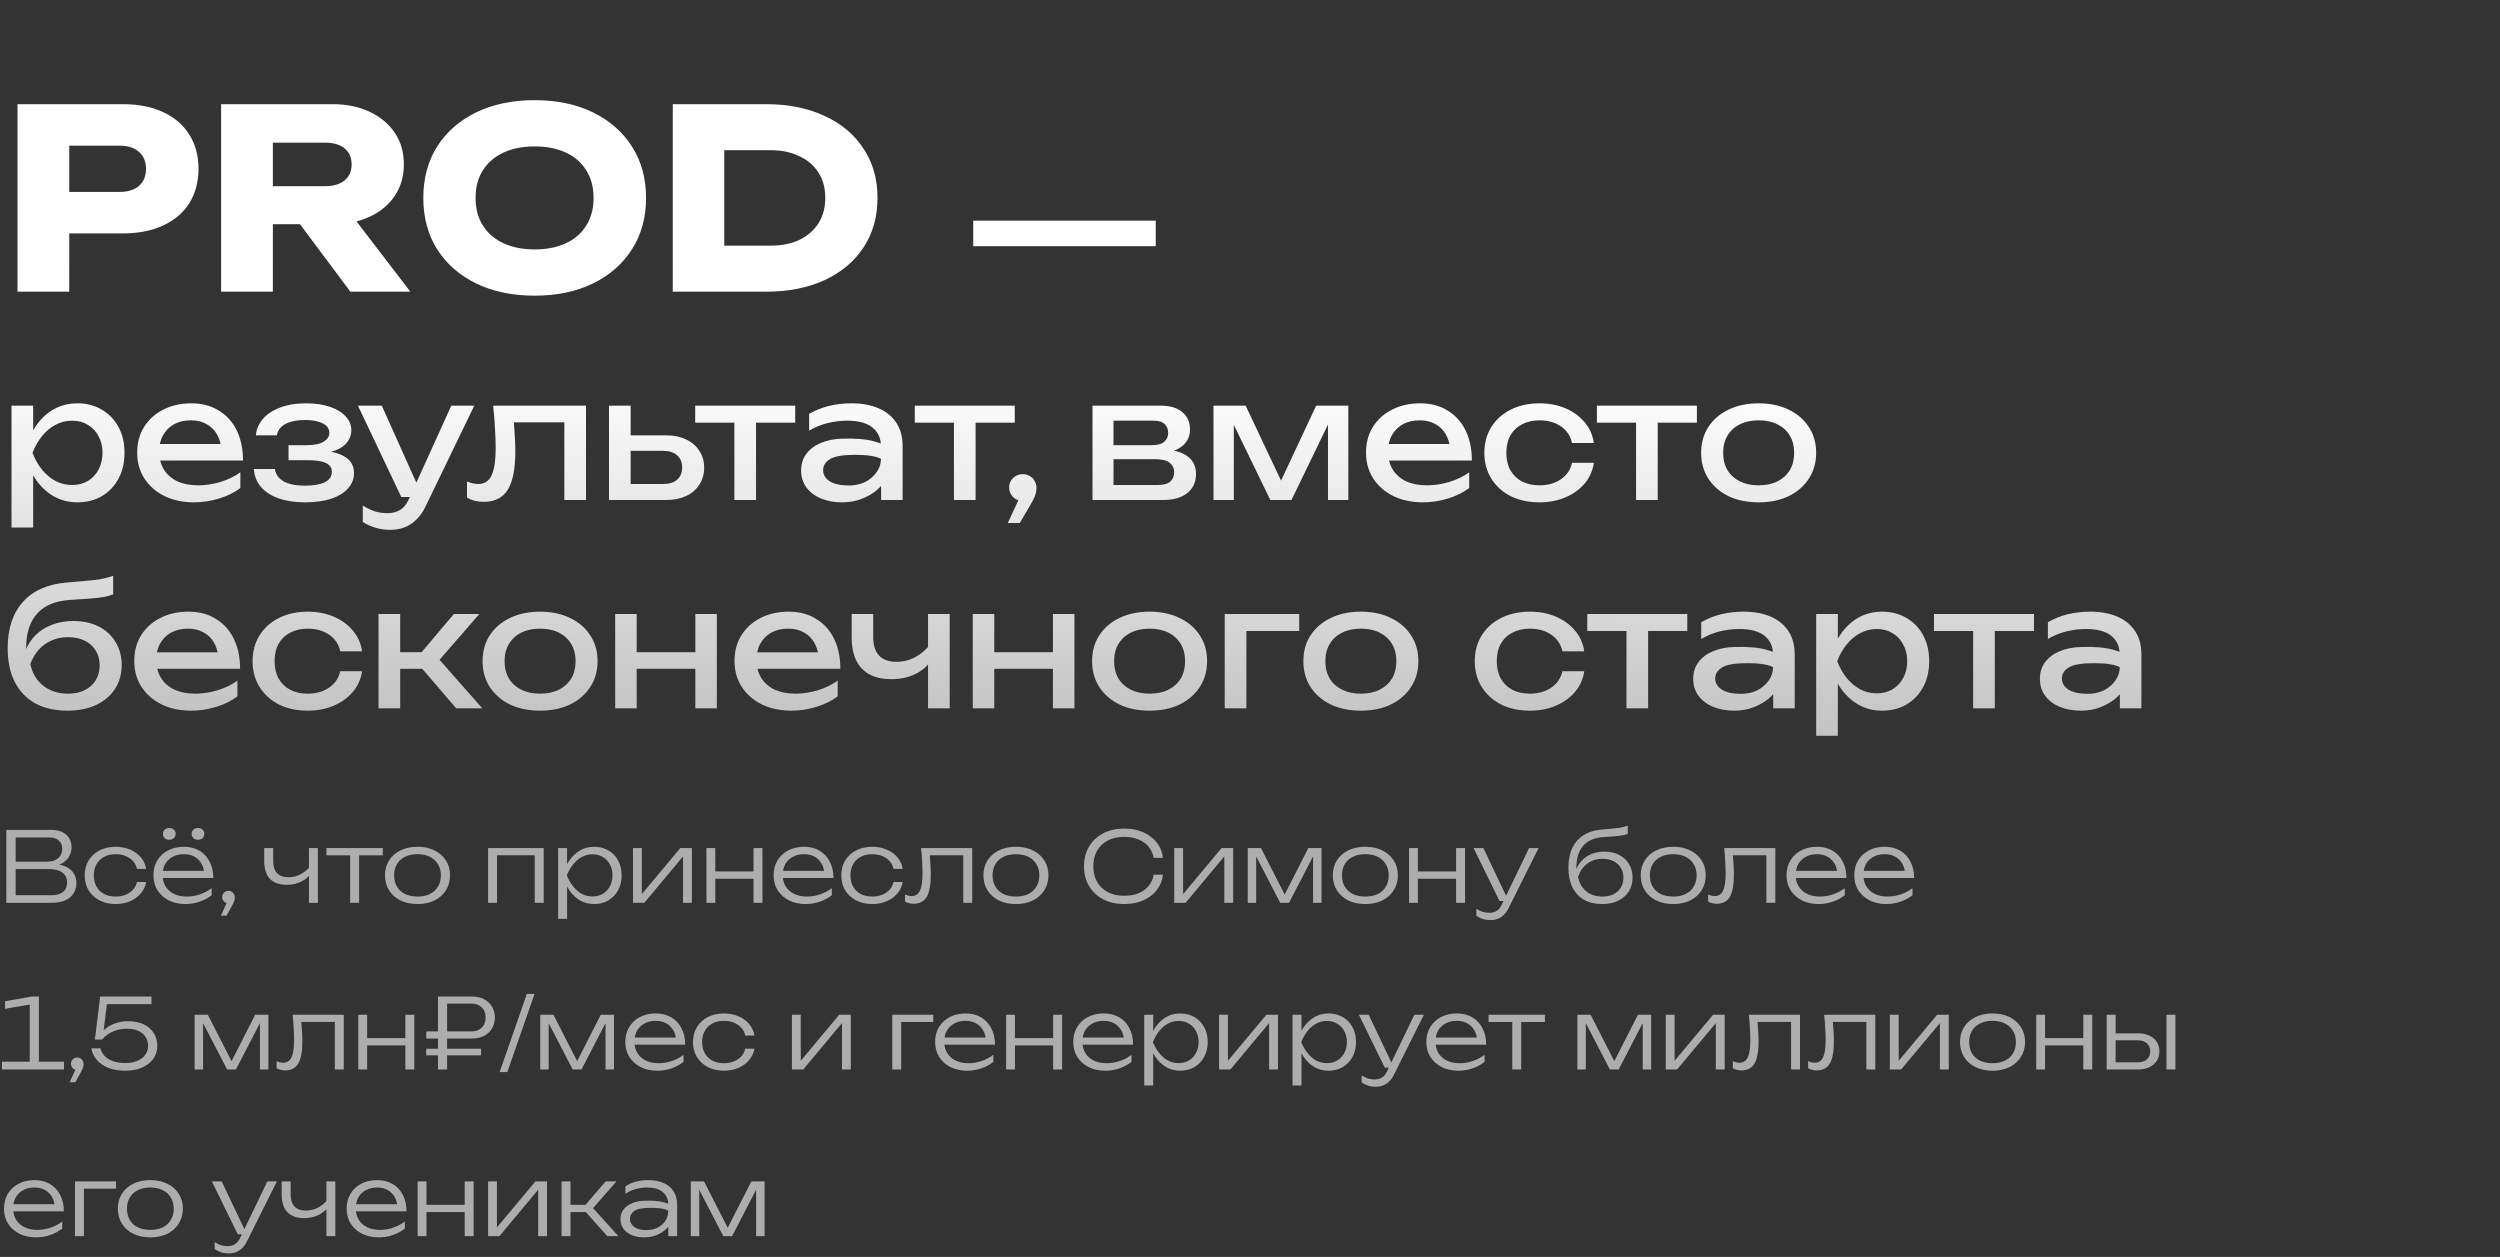
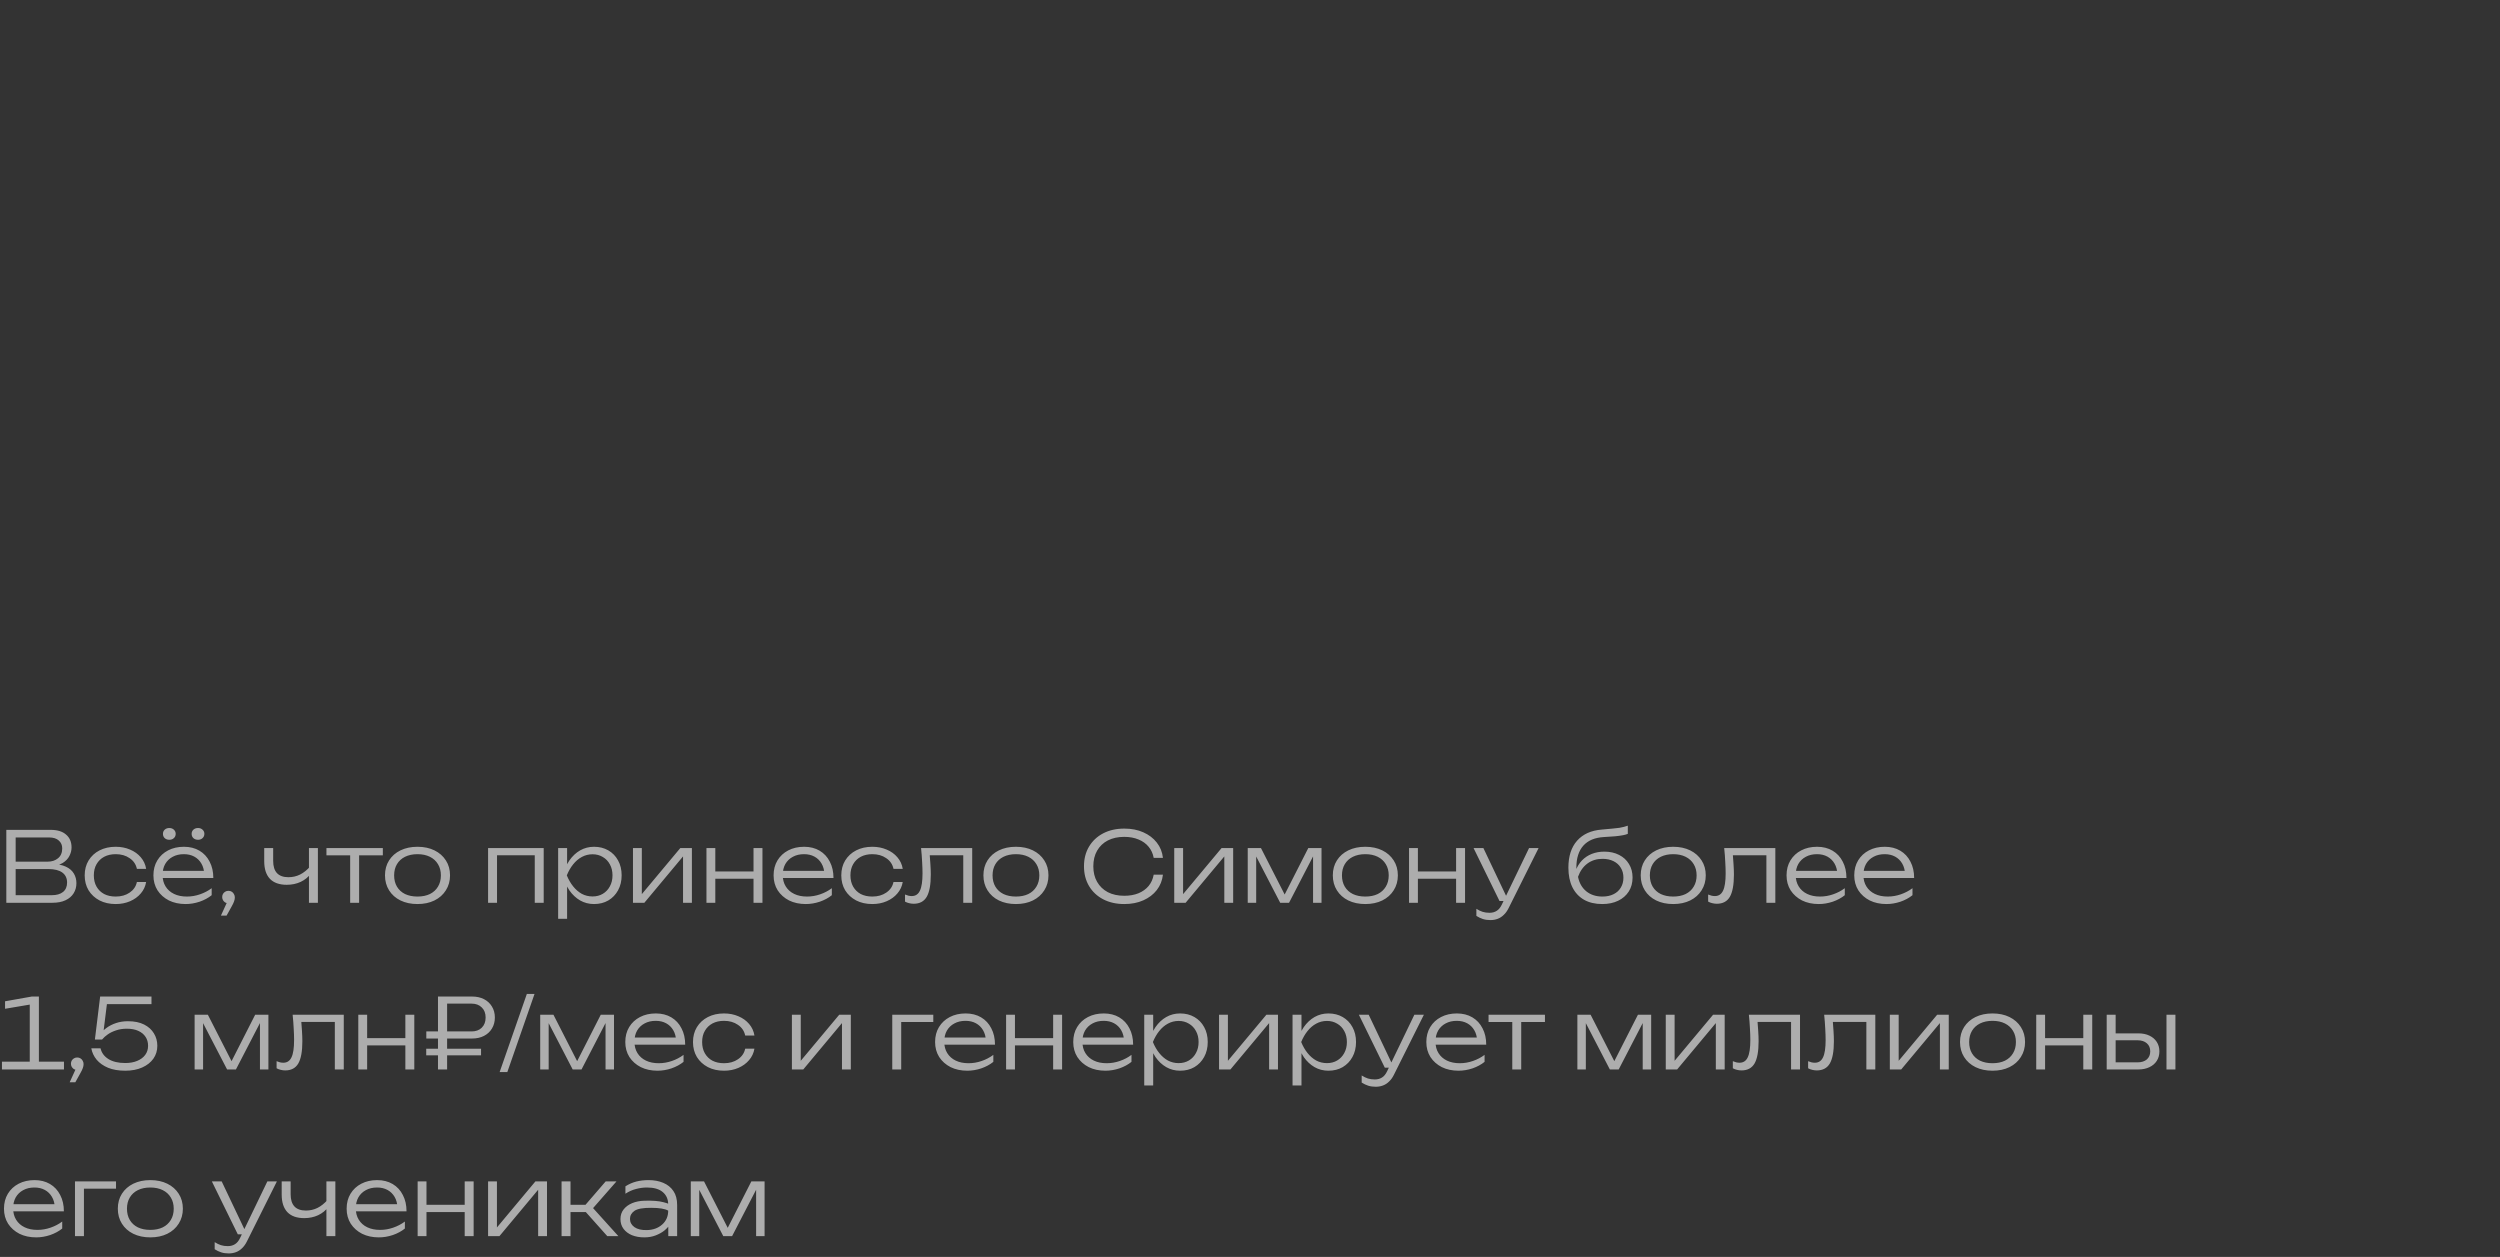
<svg xmlns="http://www.w3.org/2000/svg" width="360" height="181" viewBox="0 0 360 181" fill="none">
  <rect x="0" y="0" width="360" height="181" fill="#333333" stroke="none" />
-   <path d="M17.676 15C19.932 15 21.876 15.384 23.508 16.152C25.164 16.92 26.424 18.012 27.288 19.428C28.152 20.82 28.584 22.452 28.584 24.324C28.584 26.172 28.152 27.804 27.288 29.22C26.424 30.612 25.164 31.692 23.508 32.46C21.876 33.228 19.932 33.612 17.676 33.612H5.976V27.636H17.208C18.408 27.636 19.344 27.348 20.016 26.772C20.688 26.172 21.024 25.356 21.024 24.324C21.024 23.268 20.688 22.452 20.016 21.876C19.344 21.276 18.408 20.976 17.208 20.976H6.624L9.972 17.52V42H2.52V15H17.676ZM36.988 26.808H46.816C48.016 26.808 48.952 26.532 49.624 25.98C50.296 25.428 50.632 24.66 50.632 23.676C50.632 22.668 50.296 21.9 49.624 21.372C48.952 20.82 48.016 20.544 46.816 20.544H35.944L39.292 16.98V42H31.84V15H47.86C49.924 15 51.724 15.372 53.26 16.116C54.796 16.836 55.996 17.844 56.86 19.14C57.724 20.412 58.156 21.924 58.156 23.676C58.156 25.38 57.724 26.88 56.86 28.176C55.996 29.472 54.796 30.48 53.26 31.2C51.724 31.92 49.924 32.28 47.86 32.28H36.988V26.808ZM41.02 29.364H49.408L59.092 42H50.452L41.02 29.364ZM76.977 42.576C73.785 42.576 70.977 41.988 68.553 40.812C66.153 39.636 64.281 37.992 62.937 35.88C61.617 33.768 60.957 31.308 60.957 28.5C60.957 25.692 61.617 23.232 62.937 21.12C64.281 19.008 66.153 17.364 68.553 16.188C70.977 15.012 73.785 14.424 76.977 14.424C80.193 14.424 83.001 15.012 85.401 16.188C87.801 17.364 89.673 19.008 91.017 21.12C92.361 23.232 93.033 25.692 93.033 28.5C93.033 31.308 92.361 33.768 91.017 35.88C89.673 37.992 87.801 39.636 85.401 40.812C83.001 41.988 80.193 42.576 76.977 42.576ZM76.977 35.916C78.729 35.916 80.241 35.616 81.513 35.016C82.785 34.416 83.757 33.564 84.429 32.46C85.125 31.356 85.473 30.036 85.473 28.5C85.473 26.964 85.125 25.644 84.429 24.54C83.757 23.436 82.785 22.584 81.513 21.984C80.241 21.384 78.729 21.084 76.977 21.084C75.249 21.084 73.749 21.384 72.477 21.984C71.205 22.584 70.221 23.436 69.525 24.54C68.829 25.644 68.481 26.964 68.481 28.5C68.481 30.036 68.829 31.356 69.525 32.46C70.221 33.564 71.205 34.416 72.477 35.016C73.749 35.616 75.249 35.916 76.977 35.916ZM110.343 15C113.535 15 116.331 15.564 118.731 16.692C121.155 17.796 123.027 19.368 124.347 21.408C125.691 23.424 126.363 25.788 126.363 28.5C126.363 31.212 125.691 33.588 124.347 35.628C123.027 37.644 121.155 39.216 118.731 40.344C116.331 41.448 113.535 42 110.343 42H96.879V15H110.343ZM104.295 38.868L100.731 35.376H110.919C112.527 35.376 113.919 35.1 115.095 34.548C116.295 33.972 117.219 33.168 117.867 32.136C118.515 31.104 118.839 29.892 118.839 28.5C118.839 27.084 118.515 25.872 117.867 24.864C117.219 23.832 116.295 23.04 115.095 22.488C113.919 21.912 112.527 21.624 110.919 21.624H100.731L104.295 18.132V38.868ZM140.146 31.776H153.394V35.448H140.146V31.776ZM153.178 31.776H166.426V35.448H153.178V31.776ZM1.656 58.416H4.776V63.144L4.632 63.624V66.36L4.776 67.2V75.96H1.656V58.416ZM3.576 65.208C3.88 63.768 4.384 62.52 5.088 61.464C5.792 60.392 6.656 59.56 7.68 58.968C8.72 58.376 9.872 58.08 11.136 58.08C12.464 58.08 13.64 58.384 14.664 58.992C15.688 59.584 16.488 60.416 17.064 61.488C17.64 62.544 17.928 63.784 17.928 65.208C17.928 66.616 17.64 67.856 17.064 68.928C16.488 70 15.688 70.84 14.664 71.448C13.64 72.04 12.464 72.336 11.136 72.336C9.872 72.336 8.728 72.04 7.704 71.448C6.68 70.856 5.808 70.024 5.088 68.952C4.384 67.88 3.88 66.632 3.576 65.208ZM14.76 65.208C14.76 64.296 14.568 63.496 14.184 62.808C13.816 62.104 13.304 61.56 12.648 61.176C11.992 60.776 11.24 60.576 10.392 60.576C9.544 60.576 8.744 60.776 7.992 61.176C7.256 61.56 6.608 62.104 6.048 62.808C5.488 63.496 5.032 64.296 4.68 65.208C5.032 66.12 5.488 66.928 6.048 67.632C6.608 68.32 7.256 68.864 7.992 69.264C8.744 69.648 9.544 69.84 10.392 69.84C11.24 69.84 11.992 69.648 12.648 69.264C13.304 68.864 13.816 68.32 14.184 67.632C14.568 66.928 14.76 66.12 14.76 65.208ZM27.939 72.336C26.355 72.336 24.947 72.04 23.715 71.448C22.483 70.84 21.515 70 20.811 68.928C20.107 67.856 19.755 66.608 19.755 65.184C19.755 63.776 20.083 62.544 20.739 61.488C21.411 60.416 22.331 59.584 23.499 58.992C24.683 58.384 26.035 58.08 27.555 58.08C29.075 58.08 30.387 58.424 31.491 59.112C32.611 59.784 33.475 60.736 34.083 61.968C34.691 63.2 34.995 64.648 34.995 66.312H22.203V63.936H33.435L31.875 64.824C31.827 63.928 31.611 63.16 31.227 62.52C30.859 61.88 30.355 61.392 29.715 61.056C29.091 60.704 28.347 60.528 27.483 60.528C26.571 60.528 25.771 60.712 25.083 61.08C24.411 61.448 23.883 61.968 23.499 62.64C23.115 63.296 22.923 64.08 22.923 64.992C22.923 66 23.147 66.872 23.595 67.608C24.059 68.344 24.707 68.912 25.539 69.312C26.387 69.696 27.387 69.888 28.539 69.888C29.579 69.888 30.643 69.728 31.731 69.408C32.819 69.072 33.779 68.608 34.611 68.016V70.272C33.779 70.912 32.763 71.416 31.563 71.784C30.379 72.152 29.171 72.336 27.939 72.336ZM43.898 72.336C42.458 72.336 41.194 72.144 40.106 71.76C39.034 71.376 38.186 70.824 37.562 70.104C36.954 69.384 36.618 68.528 36.554 67.536H39.578C39.706 68.32 40.138 68.92 40.874 69.336C41.626 69.736 42.634 69.936 43.898 69.936C45.114 69.936 46.066 69.776 46.754 69.456C47.442 69.12 47.786 68.608 47.786 67.92C47.786 67.36 47.498 66.944 46.922 66.672C46.362 66.4 45.466 66.264 44.234 66.264H41.546V64.104H44.162C45.266 64.104 46.082 63.936 46.61 63.6C47.154 63.264 47.426 62.848 47.426 62.352C47.426 61.744 47.106 61.28 46.466 60.96C45.826 60.64 44.986 60.48 43.946 60.48C42.794 60.48 41.858 60.664 41.138 61.032C40.418 61.4 39.994 61.952 39.866 62.688H36.842C36.922 61.824 37.25 61.048 37.826 60.36C38.418 59.656 39.242 59.104 40.298 58.704C41.354 58.288 42.61 58.08 44.066 58.08C45.394 58.08 46.546 58.248 47.522 58.584C48.498 58.92 49.25 59.384 49.778 59.976C50.322 60.552 50.594 61.216 50.594 61.968C50.594 62.576 50.402 63.136 50.018 63.648C49.65 64.16 49.066 64.568 48.266 64.872C47.482 65.176 46.466 65.328 45.218 65.328V64.92C47.042 64.856 48.458 65.104 49.466 65.664C50.474 66.208 50.978 67.024 50.978 68.112C50.978 68.928 50.698 69.656 50.138 70.296C49.594 70.936 48.794 71.44 47.738 71.808C46.682 72.16 45.402 72.336 43.898 72.336ZM56.225 76.296C55.425 76.296 54.697 76.192 54.041 75.984C53.401 75.792 52.801 75.52 52.241 75.168V72.792C52.849 73.176 53.425 73.456 53.969 73.632C54.529 73.808 55.153 73.896 55.841 73.896C56.497 73.896 57.081 73.744 57.593 73.44C58.105 73.152 58.529 72.64 58.865 71.904L64.985 58.416H68.297L61.265 72.96C60.881 73.76 60.425 74.4 59.897 74.88C59.385 75.376 58.817 75.736 58.193 75.96C57.585 76.184 56.929 76.296 56.225 76.296ZM57.785 71.568L51.545 58.416H54.977L60.881 71.568H57.785ZM71.016 58.416H84.384V72H81.264V59.376L82.704 60.816H72.576L73.92 59.712C74 60.704 74.064 61.648 74.112 62.544C74.176 63.424 74.208 64.216 74.208 64.92C74.208 67.48 73.848 69.344 73.128 70.512C72.408 71.68 71.248 72.264 69.648 72.264C69.216 72.264 68.8 72.216 68.4 72.12C68 72.024 67.616 71.872 67.248 71.664V69.336C67.536 69.448 67.816 69.536 68.088 69.6C68.376 69.664 68.64 69.696 68.88 69.696C69.76 69.696 70.392 69.288 70.776 68.472C71.176 67.656 71.376 66.328 71.376 64.488C71.376 63.688 71.344 62.776 71.28 61.752C71.232 60.728 71.144 59.616 71.016 58.416ZM87.695 72V58.416H90.815V71.136L89.711 69.696H95.519C96.367 69.696 97.031 69.488 97.511 69.072C97.991 68.64 98.231 68.056 98.231 67.32C98.231 66.568 97.991 65.984 97.511 65.568C97.031 65.136 96.367 64.92 95.519 64.92H89.807V62.688H95.927C97.031 62.688 97.991 62.888 98.807 63.288C99.623 63.672 100.255 64.216 100.703 64.92C101.167 65.608 101.399 66.416 101.399 67.344C101.399 68.272 101.167 69.088 100.703 69.792C100.255 70.496 99.623 71.04 98.807 71.424C97.991 71.808 97.039 72 95.951 72H87.695ZM105.749 59.496H108.869V72H105.749V59.496ZM100.109 58.416H114.509V60.864H100.109V58.416ZM126.858 64.272C126.858 63.12 126.45 62.216 125.634 61.56C124.834 60.904 123.61 60.576 121.962 60.576C121.082 60.576 120.17 60.688 119.226 60.912C118.282 61.136 117.378 61.504 116.514 62.016V59.592C117.458 59.064 118.426 58.68 119.418 58.44C120.426 58.2 121.498 58.08 122.634 58.08C124.106 58.08 125.386 58.312 126.474 58.776C127.578 59.24 128.434 59.928 129.042 60.84C129.666 61.752 129.978 62.888 129.978 64.248V72H126.882L126.858 64.272ZM121.242 63.168C123.242 63.104 124.81 63.24 125.946 63.576C127.098 63.912 127.73 64.184 127.842 64.392C127.954 64.584 128.01 65.696 128.01 67.728C128.01 68.128 127.85 68.592 127.53 69.12C127.21 69.648 126.754 70.16 126.162 70.656C125.57 71.136 124.858 71.536 124.026 71.856C123.194 72.176 122.266 72.336 121.242 72.336C120.122 72.336 119.114 72.152 118.218 71.784C117.338 71.416 116.642 70.888 116.13 70.2C115.618 69.512 115.362 68.696 115.362 67.752C115.362 66.808 115.618 66 116.13 65.328C116.658 64.64 117.362 64.12 118.242 63.768C119.138 63.4 120.138 63.2 121.242 63.168ZM123.138 65.496C121.378 65.496 120.17 65.704 119.514 66.12C118.858 66.52 118.53 67.048 118.53 67.704C118.53 68.36 118.85 68.896 119.49 69.312C120.146 69.712 121.05 69.912 122.202 69.912C123.562 69.912 124.674 69.528 125.538 68.76C126.418 67.976 126.858 67.08 126.858 66.072C126.154 65.688 124.914 65.496 123.138 65.496ZM137.366 59.496H140.486V72H137.366V59.496ZM131.726 58.416H146.126V60.864H131.726V58.416ZM145.124 75.312L147.116 71.016L147.284 72.144C146.916 72.144 146.58 72.056 146.276 71.88C145.988 71.704 145.756 71.472 145.58 71.184C145.404 70.88 145.316 70.552 145.316 70.2C145.316 69.832 145.404 69.504 145.58 69.216C145.756 68.928 145.988 68.704 146.276 68.544C146.58 68.368 146.916 68.28 147.284 68.28C147.668 68.28 148.004 68.368 148.292 68.544C148.596 68.72 148.828 68.96 148.988 69.264C149.164 69.568 149.252 69.912 149.252 70.296C149.252 70.664 149.172 71.056 149.012 71.472C148.852 71.872 148.572 72.4 148.172 73.056L146.852 75.312H145.124ZM157.321 72V65.208V58.416H167.161C168.473 58.416 169.497 58.72 170.233 59.328C170.985 59.936 171.361 60.776 171.361 61.848C171.361 62.84 170.985 63.64 170.233 64.248C169.497 64.84 168.465 65.192 167.137 65.304L167.377 64.728C168.945 64.76 170.145 65.08 170.977 65.688C171.809 66.296 172.225 67.152 172.225 68.256C172.225 69.424 171.801 70.344 170.953 71.016C170.121 71.672 168.961 72 167.473 72H157.321ZM160.345 71.232L159.145 69.84H166.681C167.529 69.84 168.137 69.68 168.505 69.36C168.889 69.024 169.081 68.56 169.081 67.968C169.081 67.44 168.865 67 168.433 66.648C168.017 66.296 167.313 66.12 166.321 66.12H159.145V64.104H165.865C166.681 64.104 167.273 63.944 167.641 63.624C168.025 63.288 168.217 62.856 168.217 62.328C168.217 61.816 168.049 61.4 167.713 61.08C167.393 60.744 166.849 60.576 166.081 60.576H159.169L160.345 59.208V65.208V71.232ZM174.742 72V58.416H179.374L185.086 70.512H183.862L189.526 58.416H194.158V72H191.23V59.448H192.046L185.974 72H182.926L176.854 59.496L177.67 59.472V72H174.742ZM204.892 72.336C203.308 72.336 201.9 72.04 200.668 71.448C199.436 70.84 198.468 70 197.764 68.928C197.06 67.856 196.708 66.608 196.708 65.184C196.708 63.776 197.036 62.544 197.692 61.488C198.364 60.416 199.284 59.584 200.452 58.992C201.636 58.384 202.988 58.08 204.508 58.08C206.028 58.08 207.34 58.424 208.444 59.112C209.564 59.784 210.428 60.736 211.036 61.968C211.644 63.2 211.948 64.648 211.948 66.312H199.156V63.936H210.388L208.828 64.824C208.78 63.928 208.564 63.16 208.18 62.52C207.812 61.88 207.308 61.392 206.668 61.056C206.044 60.704 205.3 60.528 204.436 60.528C203.524 60.528 202.724 60.712 202.036 61.08C201.364 61.448 200.836 61.968 200.452 62.64C200.068 63.296 199.876 64.08 199.876 64.992C199.876 66 200.1 66.872 200.548 67.608C201.012 68.344 201.66 68.912 202.492 69.312C203.34 69.696 204.34 69.888 205.492 69.888C206.532 69.888 207.596 69.728 208.684 69.408C209.772 69.072 210.732 68.608 211.564 68.016V70.272C210.732 70.912 209.716 71.416 208.516 71.784C207.332 72.152 206.124 72.336 204.892 72.336ZM229.515 66.648C229.355 67.768 228.915 68.76 228.195 69.624C227.475 70.472 226.555 71.136 225.435 71.616C224.315 72.096 223.067 72.336 221.691 72.336C220.123 72.336 218.739 72.04 217.539 71.448C216.355 70.84 215.427 70 214.755 68.928C214.083 67.856 213.747 66.616 213.747 65.208C213.747 63.8 214.083 62.56 214.755 61.488C215.427 60.416 216.355 59.584 217.539 58.992C218.739 58.384 220.123 58.08 221.691 58.08C223.067 58.08 224.315 58.32 225.435 58.8C226.555 59.28 227.475 59.952 228.195 60.816C228.915 61.664 229.355 62.656 229.515 63.792H226.371C226.147 62.768 225.611 61.968 224.763 61.392C223.915 60.816 222.891 60.528 221.691 60.528C220.731 60.528 219.891 60.72 219.171 61.104C218.451 61.472 217.891 62.008 217.491 62.712C217.107 63.4 216.915 64.232 216.915 65.208C216.915 66.168 217.107 67 217.491 67.704C217.891 68.408 218.451 68.952 219.171 69.336C219.891 69.704 220.731 69.888 221.691 69.888C222.907 69.888 223.939 69.592 224.787 69C225.635 68.408 226.163 67.624 226.371 66.648H229.515ZM235.593 59.496H238.713V72H235.593V59.496ZM229.953 58.416H244.353V60.864H229.953V58.416ZM253.246 72.336C251.598 72.336 250.15 72.04 248.902 71.448C247.67 70.84 246.702 70 245.998 68.928C245.31 67.856 244.966 66.616 244.966 65.208C244.966 63.784 245.31 62.544 245.998 61.488C246.702 60.416 247.67 59.584 248.902 58.992C250.15 58.384 251.598 58.08 253.246 58.08C254.894 58.08 256.334 58.384 257.566 58.992C258.814 59.584 259.782 60.416 260.47 61.488C261.174 62.544 261.526 63.784 261.526 65.208C261.526 66.616 261.174 67.856 260.47 68.928C259.782 70 258.814 70.84 257.566 71.448C256.334 72.04 254.894 72.336 253.246 72.336ZM253.246 69.888C254.302 69.888 255.206 69.696 255.958 69.312C256.726 68.928 257.318 68.392 257.734 67.704C258.15 67 258.358 66.168 258.358 65.208C258.358 64.248 258.15 63.424 257.734 62.736C257.318 62.032 256.726 61.488 255.958 61.104C255.206 60.72 254.302 60.528 253.246 60.528C252.206 60.528 251.302 60.72 250.534 61.104C249.766 61.488 249.174 62.032 248.758 62.736C248.342 63.424 248.134 64.248 248.134 65.208C248.134 66.168 248.342 67 248.758 67.704C249.174 68.392 249.766 68.928 250.534 69.312C251.302 69.696 252.206 69.888 253.246 69.888ZM9.72 102.336C7.912 102.336 6.36 101.984 5.064 101.28C3.784 100.56 2.8 99.528 2.112 98.184C1.44 96.84 1.104 95.224 1.104 93.336C1.104 90.52 1.84 88.296 3.312 86.664C4.784 85.032 6.888 84.104 9.624 83.88C10.728 83.784 11.64 83.704 12.36 83.64C13.096 83.576 13.696 83.512 14.16 83.448C14.624 83.368 15.016 83.288 15.336 83.208C15.672 83.128 15.992 83.032 16.296 82.92V85.584C15.992 85.712 15.584 85.832 15.072 85.944C14.56 86.04 13.912 86.12 13.128 86.184C12.344 86.248 11.384 86.312 10.248 86.376C8.104 86.488 6.488 87.128 5.4 88.296C4.312 89.464 3.768 91.128 3.768 93.288V94.056L3.6 93.864C3.952 92.92 4.456 92.12 5.112 91.464C5.784 90.808 6.584 90.304 7.512 89.952C8.44 89.6 9.456 89.424 10.56 89.424C11.952 89.424 13.168 89.688 14.208 90.216C15.248 90.744 16.056 91.488 16.632 92.448C17.224 93.392 17.52 94.496 17.52 95.76C17.52 97.088 17.192 98.248 16.536 99.24C15.896 100.216 14.992 100.976 13.824 101.52C12.656 102.064 11.288 102.336 9.72 102.336ZM9.792 99.888C10.72 99.888 11.52 99.72 12.192 99.384C12.88 99.048 13.408 98.576 13.776 97.968C14.16 97.344 14.352 96.624 14.352 95.808C14.352 94.992 14.16 94.28 13.776 93.672C13.408 93.064 12.88 92.592 12.192 92.256C11.52 91.92 10.72 91.752 9.792 91.752C8.544 91.752 7.44 92.088 6.48 92.76C5.536 93.432 4.832 94.384 4.368 95.616C4.64 96.928 5.256 97.968 6.216 98.736C7.192 99.504 8.384 99.888 9.792 99.888ZM27.517 102.336C25.933 102.336 24.525 102.04 23.293 101.448C22.061 100.84 21.093 100 20.389 98.928C19.685 97.856 19.333 96.608 19.333 95.184C19.333 93.776 19.661 92.544 20.317 91.488C20.989 90.416 21.909 89.584 23.077 88.992C24.261 88.384 25.613 88.08 27.133 88.08C28.653 88.08 29.965 88.424 31.069 89.112C32.189 89.784 33.053 90.736 33.661 91.968C34.269 93.2 34.573 94.648 34.573 96.312H21.781V93.936H33.013L31.453 94.824C31.405 93.928 31.189 93.16 30.805 92.52C30.437 91.88 29.933 91.392 29.293 91.056C28.669 90.704 27.925 90.528 27.061 90.528C26.149 90.528 25.349 90.712 24.661 91.08C23.989 91.448 23.461 91.968 23.077 92.64C22.693 93.296 22.501 94.08 22.501 94.992C22.501 96 22.725 96.872 23.173 97.608C23.637 98.344 24.285 98.912 25.117 99.312C25.965 99.696 26.965 99.888 28.117 99.888C29.157 99.888 30.221 99.728 31.309 99.408C32.397 99.072 33.357 98.608 34.189 98.016V100.272C33.357 100.912 32.341 101.416 31.141 101.784C29.957 102.152 28.749 102.336 27.517 102.336ZM52.14 96.648C51.98 97.768 51.54 98.76 50.82 99.624C50.1 100.472 49.18 101.136 48.06 101.616C46.94 102.096 45.692 102.336 44.316 102.336C42.748 102.336 41.364 102.04 40.164 101.448C38.98 100.84 38.052 100 37.38 98.928C36.708 97.856 36.372 96.616 36.372 95.208C36.372 93.8 36.708 92.56 37.38 91.488C38.052 90.416 38.98 89.584 40.164 88.992C41.364 88.384 42.748 88.08 44.316 88.08C45.692 88.08 46.94 88.32 48.06 88.8C49.18 89.28 50.1 89.952 50.82 90.816C51.54 91.664 51.98 92.656 52.14 93.792H48.996C48.772 92.768 48.236 91.968 47.388 91.392C46.54 90.816 45.516 90.528 44.316 90.528C43.356 90.528 42.516 90.72 41.796 91.104C41.076 91.472 40.516 92.008 40.116 92.712C39.732 93.4 39.54 94.232 39.54 95.208C39.54 96.168 39.732 97 40.116 97.704C40.516 98.408 41.076 98.952 41.796 99.336C42.516 99.704 43.356 99.888 44.316 99.888C45.532 99.888 46.564 99.592 47.412 99C48.26 98.408 48.788 97.624 48.996 96.648H52.14ZM54.508 102V88.416H57.628V102H54.508ZM65.692 102L59.74 95.064L65.356 88.416H69.028L63.292 95.016L69.46 102H65.692ZM56.26 93.912H62.548V96.312H56.26V93.912ZM77.77 102.336C76.122 102.336 74.674 102.04 73.426 101.448C72.194 100.84 71.226 100 70.522 98.928C69.834 97.856 69.49 96.616 69.49 95.208C69.49 93.784 69.834 92.544 70.522 91.488C71.226 90.416 72.194 89.584 73.426 88.992C74.674 88.384 76.122 88.08 77.77 88.08C79.418 88.08 80.858 88.384 82.09 88.992C83.338 89.584 84.306 90.416 84.994 91.488C85.698 92.544 86.05 93.784 86.05 95.208C86.05 96.616 85.698 97.856 84.994 98.928C84.306 100 83.338 100.84 82.09 101.448C80.858 102.04 79.418 102.336 77.77 102.336ZM77.77 99.888C78.826 99.888 79.73 99.696 80.482 99.312C81.25 98.928 81.842 98.392 82.258 97.704C82.674 97 82.882 96.168 82.882 95.208C82.882 94.248 82.674 93.424 82.258 92.736C81.842 92.032 81.25 91.488 80.482 91.104C79.73 90.72 78.826 90.528 77.77 90.528C76.73 90.528 75.826 90.72 75.058 91.104C74.29 91.488 73.698 92.032 73.282 92.736C72.866 93.424 72.658 94.248 72.658 95.208C72.658 96.168 72.866 97 73.282 97.704C73.698 98.392 74.29 98.928 75.058 99.312C75.826 99.696 76.73 99.888 77.77 99.888ZM88.586 88.416H91.682V102H88.586V88.416ZM100.13 88.416H103.226V102H100.13V88.416ZM90.338 93.912H101.426V96.312H90.338V93.912ZM113.955 102.336C112.371 102.336 110.963 102.04 109.731 101.448C108.499 100.84 107.531 100 106.827 98.928C106.123 97.856 105.771 96.608 105.771 95.184C105.771 93.776 106.099 92.544 106.755 91.488C107.427 90.416 108.347 89.584 109.515 88.992C110.699 88.384 112.051 88.08 113.571 88.08C115.091 88.08 116.403 88.424 117.507 89.112C118.627 89.784 119.491 90.736 120.099 91.968C120.707 93.2 121.011 94.648 121.011 96.312H108.219V93.936H119.451L117.891 94.824C117.843 93.928 117.627 93.16 117.243 92.52C116.875 91.88 116.371 91.392 115.731 91.056C115.107 90.704 114.363 90.528 113.499 90.528C112.587 90.528 111.787 90.712 111.099 91.08C110.427 91.448 109.899 91.968 109.515 92.64C109.131 93.296 108.939 94.08 108.939 94.992C108.939 96 109.163 96.872 109.611 97.608C110.075 98.344 110.723 98.912 111.555 99.312C112.403 99.696 113.403 99.888 114.555 99.888C115.595 99.888 116.659 99.728 117.747 99.408C118.835 99.072 119.795 98.608 120.627 98.016V100.272C119.795 100.912 118.779 101.416 117.579 101.784C116.395 102.152 115.187 102.336 113.955 102.336ZM128.357 97.8C126.501 97.8 125.085 97.296 124.109 96.288C123.133 95.264 122.645 93.776 122.645 91.824V88.416H125.741V91.704C125.741 94.104 126.869 95.304 129.125 95.304C130.053 95.304 130.925 95.088 131.741 94.656C132.573 94.224 133.333 93.576 134.021 92.712L134.213 94.92C133.653 95.832 132.853 96.544 131.813 97.056C130.789 97.552 129.637 97.8 128.357 97.8ZM133.637 102V88.416H136.757V102H133.637ZM140.078 88.416H143.174V102H140.078V88.416ZM151.622 88.416H154.718V102H151.622V88.416ZM141.83 93.912H152.918V96.312H141.83V93.912ZM165.543 102.336C163.895 102.336 162.447 102.04 161.199 101.448C159.967 100.84 158.999 100 158.295 98.928C157.607 97.856 157.263 96.616 157.263 95.208C157.263 93.784 157.607 92.544 158.295 91.488C158.999 90.416 159.967 89.584 161.199 88.992C162.447 88.384 163.895 88.08 165.543 88.08C167.191 88.08 168.631 88.384 169.863 88.992C171.111 89.584 172.079 90.416 172.767 91.488C173.471 92.544 173.823 93.784 173.823 95.208C173.823 96.616 173.471 97.856 172.767 98.928C172.079 100 171.111 100.84 169.863 101.448C168.631 102.04 167.191 102.336 165.543 102.336ZM165.543 99.888C166.599 99.888 167.503 99.696 168.255 99.312C169.023 98.928 169.615 98.392 170.031 97.704C170.447 97 170.655 96.168 170.655 95.208C170.655 94.248 170.447 93.424 170.031 92.736C169.615 92.032 169.023 91.488 168.255 91.104C167.503 90.72 166.599 90.528 165.543 90.528C164.503 90.528 163.599 90.72 162.831 91.104C162.063 91.488 161.471 92.032 161.055 92.736C160.639 93.424 160.431 94.248 160.431 95.208C160.431 96.168 160.639 97 161.055 97.704C161.471 98.392 162.063 98.928 162.831 99.312C163.599 99.696 164.503 99.888 165.543 99.888ZM187.087 88.416V90.864H178.039L179.479 89.424V102H176.359V88.416H187.087ZM195.965 102.336C194.317 102.336 192.869 102.04 191.621 101.448C190.389 100.84 189.421 100 188.717 98.928C188.029 97.856 187.685 96.616 187.685 95.208C187.685 93.784 188.029 92.544 188.717 91.488C189.421 90.416 190.389 89.584 191.621 88.992C192.869 88.384 194.317 88.08 195.965 88.08C197.613 88.08 199.053 88.384 200.285 88.992C201.533 89.584 202.501 90.416 203.189 91.488C203.893 92.544 204.245 93.784 204.245 95.208C204.245 96.616 203.893 97.856 203.189 98.928C202.501 100 201.533 100.84 200.285 101.448C199.053 102.04 197.613 102.336 195.965 102.336ZM195.965 99.888C197.021 99.888 197.925 99.696 198.677 99.312C199.445 98.928 200.037 98.392 200.453 97.704C200.869 97 201.077 96.168 201.077 95.208C201.077 94.248 200.869 93.424 200.453 92.736C200.037 92.032 199.445 91.488 198.677 91.104C197.925 90.72 197.021 90.528 195.965 90.528C194.925 90.528 194.021 90.72 193.253 91.104C192.485 91.488 191.893 92.032 191.477 92.736C191.061 93.424 190.853 94.248 190.853 95.208C190.853 96.168 191.061 97 191.477 97.704C191.893 98.392 192.485 98.928 193.253 99.312C194.021 99.696 194.925 99.888 195.965 99.888ZM228.133 96.648C227.973 97.768 227.533 98.76 226.813 99.624C226.093 100.472 225.173 101.136 224.053 101.616C222.933 102.096 221.685 102.336 220.309 102.336C218.741 102.336 217.357 102.04 216.157 101.448C214.973 100.84 214.045 100 213.373 98.928C212.701 97.856 212.365 96.616 212.365 95.208C212.365 93.8 212.701 92.56 213.373 91.488C214.045 90.416 214.973 89.584 216.157 88.992C217.357 88.384 218.741 88.08 220.309 88.08C221.685 88.08 222.933 88.32 224.053 88.8C225.173 89.28 226.093 89.952 226.813 90.816C227.533 91.664 227.973 92.656 228.133 93.792H224.989C224.765 92.768 224.229 91.968 223.381 91.392C222.533 90.816 221.509 90.528 220.309 90.528C219.349 90.528 218.509 90.72 217.789 91.104C217.069 91.472 216.509 92.008 216.109 92.712C215.725 93.4 215.533 94.232 215.533 95.208C215.533 96.168 215.725 97 216.109 97.704C216.509 98.408 217.069 98.952 217.789 99.336C218.509 99.704 219.349 99.888 220.309 99.888C221.525 99.888 222.557 99.592 223.405 99C224.253 98.408 224.781 97.624 224.989 96.648H228.133ZM234.21 89.496H237.33V102H234.21V89.496ZM228.57 88.416H242.97V90.864H228.57V88.416ZM255.319 94.272C255.319 93.12 254.911 92.216 254.095 91.56C253.295 90.904 252.071 90.576 250.423 90.576C249.543 90.576 248.631 90.688 247.687 90.912C246.743 91.136 245.839 91.504 244.975 92.016V89.592C245.919 89.064 246.887 88.68 247.879 88.44C248.887 88.2 249.959 88.08 251.095 88.08C252.567 88.08 253.847 88.312 254.935 88.776C256.039 89.24 256.895 89.928 257.503 90.84C258.127 91.752 258.439 92.888 258.439 94.248V102H255.343L255.319 94.272ZM249.703 93.168C251.703 93.104 253.271 93.24 254.407 93.576C255.559 93.912 256.191 94.184 256.303 94.392C256.415 94.584 256.471 95.696 256.471 97.728C256.471 98.128 256.311 98.592 255.991 99.12C255.671 99.648 255.215 100.16 254.623 100.656C254.031 101.136 253.319 101.536 252.487 101.856C251.655 102.176 250.727 102.336 249.703 102.336C248.583 102.336 247.575 102.152 246.679 101.784C245.799 101.416 245.103 100.888 244.591 100.2C244.079 99.512 243.823 98.696 243.823 97.752C243.823 96.808 244.079 96 244.591 95.328C245.119 94.64 245.823 94.12 246.703 93.768C247.599 93.4 248.599 93.2 249.703 93.168ZM251.599 95.496C249.839 95.496 248.631 95.704 247.975 96.12C247.319 96.52 246.991 97.048 246.991 97.704C246.991 98.36 247.311 98.896 247.951 99.312C248.607 99.712 249.511 99.912 250.663 99.912C252.023 99.912 253.135 99.528 253.999 98.76C254.879 97.976 255.319 97.08 255.319 96.072C254.615 95.688 253.375 95.496 251.599 95.496ZM261.531 88.416H264.651V93.144L264.507 93.624V96.36L264.651 97.2V105.96H261.531V88.416ZM263.451 95.208C263.755 93.768 264.259 92.52 264.963 91.464C265.667 90.392 266.531 89.56 267.555 88.968C268.595 88.376 269.747 88.08 271.011 88.08C272.339 88.08 273.515 88.384 274.539 88.992C275.563 89.584 276.363 90.416 276.939 91.488C277.515 92.544 277.803 93.784 277.803 95.208C277.803 96.616 277.515 97.856 276.939 98.928C276.363 100 275.563 100.84 274.539 101.448C273.515 102.04 272.339 102.336 271.011 102.336C269.747 102.336 268.603 102.04 267.579 101.448C266.555 100.856 265.683 100.024 264.963 98.952C264.259 97.88 263.755 96.632 263.451 95.208ZM274.635 95.208C274.635 94.296 274.443 93.496 274.059 92.808C273.691 92.104 273.179 91.56 272.523 91.176C271.867 90.776 271.115 90.576 270.267 90.576C269.419 90.576 268.619 90.776 267.867 91.176C267.131 91.56 266.483 92.104 265.923 92.808C265.363 93.496 264.907 94.296 264.555 95.208C264.907 96.12 265.363 96.928 265.923 97.632C266.483 98.32 267.131 98.864 267.867 99.264C268.619 99.648 269.419 99.84 270.267 99.84C271.115 99.84 271.867 99.648 272.523 99.264C273.179 98.864 273.691 98.32 274.059 97.632C274.443 96.928 274.635 96.12 274.635 95.208ZM284.132 89.496H287.252V102H284.132V89.496ZM278.492 88.416H292.892V90.864H278.492V88.416ZM305.241 94.272C305.241 93.12 304.833 92.216 304.017 91.56C303.217 90.904 301.993 90.576 300.345 90.576C299.465 90.576 298.553 90.688 297.609 90.912C296.665 91.136 295.761 91.504 294.897 92.016V89.592C295.841 89.064 296.809 88.68 297.801 88.44C298.809 88.2 299.881 88.08 301.017 88.08C302.489 88.08 303.769 88.312 304.857 88.776C305.961 89.24 306.817 89.928 307.425 90.84C308.049 91.752 308.361 92.888 308.361 94.248V102H305.265L305.241 94.272ZM299.625 93.168C301.625 93.104 303.193 93.24 304.329 93.576C305.481 93.912 306.113 94.184 306.225 94.392C306.337 94.584 306.393 95.696 306.393 97.728C306.393 98.128 306.233 98.592 305.913 99.12C305.593 99.648 305.137 100.16 304.545 100.656C303.953 101.136 303.241 101.536 302.409 101.856C301.577 102.176 300.649 102.336 299.625 102.336C298.505 102.336 297.497 102.152 296.601 101.784C295.721 101.416 295.025 100.888 294.513 100.2C294.001 99.512 293.745 98.696 293.745 97.752C293.745 96.808 294.001 96 294.513 95.328C295.041 94.64 295.745 94.12 296.625 93.768C297.521 93.4 298.521 93.2 299.625 93.168ZM301.521 95.496C299.761 95.496 298.553 95.704 297.897 96.12C297.241 96.52 296.913 97.048 296.913 97.704C296.913 98.36 297.233 98.896 297.873 99.312C298.529 99.712 299.433 99.912 300.585 99.912C301.945 99.912 303.057 99.528 303.921 98.76C304.801 97.976 305.241 97.08 305.241 96.072C304.537 95.688 303.297 95.496 301.521 95.496Z" fill="url(#paint0_linear_190_19)" />
  <path d="M7.28 124.75L7.434 124.414C8.283 124.423 8.969 124.554 9.492 124.806C10.015 125.049 10.397 125.38 10.64 125.8C10.883 126.211 11.004 126.668 11.004 127.172C11.004 127.723 10.869 128.213 10.598 128.642C10.337 129.062 9.949 129.393 9.436 129.636C8.923 129.879 8.288 130 7.532 130H0.91V124.61V119.5H7.294C8.265 119.5 9.007 119.729 9.52 120.186C10.043 120.634 10.304 121.25 10.304 122.034C10.304 122.445 10.201 122.851 9.996 123.252C9.8 123.644 9.483 123.98 9.044 124.26C8.605 124.531 8.017 124.694 7.28 124.75ZM2.254 129.566L1.75 128.908H7.462C8.153 128.908 8.689 128.754 9.072 128.446C9.464 128.129 9.66 127.676 9.66 127.088C9.66 126.463 9.431 125.982 8.974 125.646C8.517 125.31 7.84 125.142 6.944 125.142H1.638V124.078H6.874C7.471 124.078 7.966 123.915 8.358 123.588C8.759 123.261 8.96 122.785 8.96 122.16C8.96 121.703 8.797 121.329 8.47 121.04C8.153 120.741 7.681 120.592 7.056 120.592H1.75L2.254 119.934V124.61V129.566ZM21.043 127.004C20.94 127.629 20.684 128.18 20.273 128.656C19.872 129.132 19.358 129.505 18.733 129.776C18.108 130.047 17.417 130.182 16.661 130.182C15.784 130.182 15.009 130.009 14.337 129.664C13.665 129.309 13.138 128.824 12.755 128.208C12.382 127.583 12.195 126.864 12.195 126.052C12.195 125.24 12.382 124.526 12.755 123.91C13.138 123.285 13.665 122.799 14.337 122.454C15.009 122.109 15.784 121.936 16.661 121.936C17.417 121.936 18.108 122.071 18.733 122.342C19.358 122.603 19.872 122.972 20.273 123.448C20.684 123.924 20.94 124.479 21.043 125.114H19.713C19.573 124.461 19.223 123.947 18.663 123.574C18.112 123.191 17.445 123 16.661 123C16.026 123 15.471 123.126 14.995 123.378C14.528 123.63 14.164 123.985 13.903 124.442C13.642 124.89 13.511 125.427 13.511 126.052C13.511 126.677 13.642 127.219 13.903 127.676C14.164 128.133 14.528 128.488 14.995 128.74C15.471 128.983 16.026 129.104 16.661 129.104C17.454 129.104 18.126 128.913 18.677 128.53C19.237 128.147 19.582 127.639 19.713 127.004H21.043ZM26.727 130.182C25.822 130.182 25.02 130.009 24.32 129.664C23.629 129.309 23.083 128.824 22.681 128.208C22.29 127.583 22.093 126.864 22.093 126.052C22.093 125.231 22.28 124.512 22.654 123.896C23.027 123.28 23.545 122.799 24.207 122.454C24.87 122.109 25.631 121.936 26.489 121.936C27.339 121.936 28.081 122.123 28.715 122.496C29.35 122.869 29.84 123.397 30.186 124.078C30.54 124.75 30.718 125.534 30.718 126.43H23.073V125.408H30.172L29.416 125.87C29.387 125.282 29.247 124.773 28.995 124.344C28.744 123.915 28.403 123.583 27.974 123.35C27.544 123.117 27.045 123 26.476 123C25.86 123 25.323 123.126 24.866 123.378C24.408 123.621 24.049 123.966 23.788 124.414C23.535 124.862 23.41 125.389 23.41 125.996C23.41 126.631 23.554 127.181 23.843 127.648C24.133 128.115 24.539 128.474 25.061 128.726C25.584 128.978 26.2 129.104 26.91 129.104C27.553 129.104 28.183 128.997 28.799 128.782C29.425 128.567 29.985 128.273 30.48 127.9V128.908C29.994 129.3 29.416 129.613 28.744 129.846C28.072 130.07 27.399 130.182 26.727 130.182ZM24.375 120.928C24.114 120.928 23.895 120.849 23.718 120.69C23.549 120.531 23.465 120.326 23.465 120.074C23.465 119.831 23.549 119.631 23.718 119.472C23.895 119.313 24.114 119.234 24.375 119.234C24.646 119.234 24.866 119.313 25.034 119.472C25.211 119.631 25.299 119.831 25.299 120.074C25.299 120.326 25.211 120.531 25.034 120.69C24.866 120.849 24.646 120.928 24.375 120.928ZM28.52 120.928C28.249 120.928 28.025 120.849 27.848 120.69C27.68 120.531 27.596 120.326 27.596 120.074C27.596 119.831 27.68 119.631 27.848 119.472C28.025 119.313 28.249 119.234 28.52 119.234C28.781 119.234 28.995 119.313 29.163 119.472C29.341 119.631 29.43 119.831 29.43 120.074C29.43 120.326 29.341 120.531 29.163 120.69C28.995 120.849 28.781 120.928 28.52 120.928ZM31.814 131.848L32.836 129.608L32.906 130.07C32.728 130.07 32.57 130.033 32.43 129.958C32.299 129.874 32.192 129.762 32.108 129.622C32.033 129.482 31.996 129.333 31.996 129.174C31.996 129.006 32.033 128.857 32.108 128.726C32.192 128.586 32.299 128.479 32.43 128.404C32.57 128.32 32.724 128.278 32.892 128.278C33.078 128.278 33.237 128.32 33.368 128.404C33.508 128.488 33.615 128.605 33.69 128.754C33.774 128.894 33.816 129.053 33.816 129.23C33.816 129.417 33.778 129.608 33.704 129.804C33.638 130 33.512 130.261 33.326 130.588L32.626 131.848H31.814ZM41.296 127.41C40.232 127.41 39.424 127.125 38.874 126.556C38.323 125.977 38.048 125.128 38.048 124.008V122.118H39.336V123.966C39.336 125.534 40.068 126.318 41.534 126.318C42.131 126.318 42.686 126.192 43.2 125.94C43.722 125.679 44.212 125.287 44.67 124.764L44.768 125.786C44.394 126.299 43.904 126.701 43.298 126.99C42.691 127.27 42.024 127.41 41.296 127.41ZM44.488 130V122.118H45.776V130H44.488ZM50.424 122.552H51.712V130H50.424V122.552ZM47.008 122.118H55.128V123.168H47.008V122.118ZM60.115 130.182C59.191 130.182 58.375 130.009 57.665 129.664C56.965 129.319 56.419 128.833 56.027 128.208C55.635 127.583 55.439 126.864 55.439 126.052C55.439 125.231 55.635 124.512 56.027 123.896C56.419 123.28 56.965 122.799 57.665 122.454C58.375 122.109 59.191 121.936 60.115 121.936C61.049 121.936 61.865 122.109 62.565 122.454C63.265 122.799 63.811 123.28 64.203 123.896C64.605 124.512 64.805 125.231 64.805 126.052C64.805 126.864 64.605 127.583 64.203 128.208C63.811 128.833 63.265 129.319 62.565 129.664C61.865 130.009 61.049 130.182 60.115 130.182ZM60.115 129.104C60.806 129.104 61.403 128.983 61.907 128.74C62.411 128.488 62.799 128.133 63.069 127.676C63.349 127.219 63.489 126.677 63.489 126.052C63.489 125.436 63.349 124.899 63.069 124.442C62.799 123.985 62.411 123.63 61.907 123.378C61.403 123.126 60.806 123 60.115 123C59.434 123 58.837 123.126 58.323 123.378C57.819 123.63 57.432 123.985 57.161 124.442C56.891 124.899 56.755 125.436 56.755 126.052C56.755 126.677 56.891 127.219 57.161 127.676C57.432 128.133 57.819 128.488 58.323 128.74C58.837 128.983 59.434 129.104 60.115 129.104ZM78.292 122.118V130H77.004V122.566L77.592 123.154H70.97L71.572 122.566V130H70.284V122.118H78.292ZM80.374 122.118H81.662V125.1L81.592 125.352V126.626L81.662 127.032V132.31H80.374V122.118ZM81.06 126.052C81.266 125.231 81.578 124.512 81.998 123.896C82.428 123.28 82.941 122.799 83.538 122.454C84.145 122.109 84.812 121.936 85.54 121.936C86.315 121.936 87.001 122.109 87.598 122.454C88.196 122.799 88.662 123.28 88.998 123.896C89.344 124.512 89.516 125.231 89.516 126.052C89.516 126.864 89.344 127.583 88.998 128.208C88.662 128.824 88.196 129.309 87.598 129.664C87.001 130.009 86.315 130.182 85.54 130.182C84.812 130.182 84.145 130.009 83.538 129.664C82.941 129.319 82.428 128.838 81.998 128.222C81.578 127.597 81.266 126.873 81.06 126.052ZM88.2 126.052C88.2 125.455 88.074 124.927 87.822 124.47C87.58 124.013 87.239 123.658 86.8 123.406C86.371 123.145 85.881 123.014 85.33 123.014C84.77 123.014 84.252 123.145 83.776 123.406C83.31 123.658 82.894 124.013 82.53 124.47C82.166 124.927 81.863 125.455 81.62 126.052C81.863 126.649 82.166 127.177 82.53 127.634C82.894 128.091 83.31 128.451 83.776 128.712C84.252 128.964 84.77 129.09 85.33 129.09C85.881 129.09 86.371 128.964 86.8 128.712C87.239 128.451 87.58 128.091 87.822 127.634C88.074 127.177 88.2 126.649 88.2 126.052ZM91.148 130V122.118H92.422V129.412L91.932 129.342L97.966 122.118H99.632V130H98.358V122.636L98.862 122.72L92.786 130H91.148ZM101.73 122.118H103.004V130H101.73V122.118ZM108.506 122.118H109.794V130H108.506V122.118ZM102.444 125.492H109.108V126.542H102.444V125.492ZM116.032 130.182C115.127 130.182 114.324 130.009 113.624 129.664C112.934 129.309 112.388 128.824 111.986 128.208C111.594 127.583 111.398 126.864 111.398 126.052C111.398 125.231 111.585 124.512 111.958 123.896C112.332 123.28 112.85 122.799 113.512 122.454C114.175 122.109 114.936 121.936 115.794 121.936C116.644 121.936 117.386 122.123 118.02 122.496C118.655 122.869 119.145 123.397 119.49 124.078C119.845 124.75 120.022 125.534 120.022 126.43H112.378V125.408H119.476L118.72 125.87C118.692 125.282 118.552 124.773 118.3 124.344C118.048 123.915 117.708 123.583 117.278 123.35C116.849 123.117 116.35 123 115.78 123C115.164 123 114.628 123.126 114.17 123.378C113.713 123.621 113.354 123.966 113.092 124.414C112.84 124.862 112.714 125.389 112.714 125.996C112.714 126.631 112.859 127.181 113.148 127.648C113.438 128.115 113.844 128.474 114.366 128.726C114.889 128.978 115.505 129.104 116.214 129.104C116.858 129.104 117.488 128.997 118.104 128.782C118.73 128.567 119.29 128.273 119.784 127.9V128.908C119.299 129.3 118.72 129.613 118.048 129.846C117.376 130.07 116.704 130.182 116.032 130.182ZM129.994 127.004C129.892 127.629 129.635 128.18 129.224 128.656C128.823 129.132 128.31 129.505 127.684 129.776C127.059 130.047 126.368 130.182 125.612 130.182C124.735 130.182 123.96 130.009 123.288 129.664C122.616 129.309 122.089 128.824 121.706 128.208C121.333 127.583 121.146 126.864 121.146 126.052C121.146 125.24 121.333 124.526 121.706 123.91C122.089 123.285 122.616 122.799 123.288 122.454C123.96 122.109 124.735 121.936 125.612 121.936C126.368 121.936 127.059 122.071 127.684 122.342C128.31 122.603 128.823 122.972 129.224 123.448C129.635 123.924 129.892 124.479 129.994 125.114H128.664C128.524 124.461 128.174 123.947 127.614 123.574C127.064 123.191 126.396 123 125.612 123C124.978 123 124.422 123.126 123.946 123.378C123.48 123.63 123.116 123.985 122.854 124.442C122.593 124.89 122.462 125.427 122.462 126.052C122.462 126.677 122.593 127.219 122.854 127.676C123.116 128.133 123.48 128.488 123.946 128.74C124.422 128.983 124.978 129.104 125.612 129.104C126.406 129.104 127.078 128.913 127.628 128.53C128.188 128.147 128.534 127.639 128.664 127.004H129.994ZM132.633 122.118H139.997V130H138.709V122.566L139.297 123.154H133.305L133.851 122.706C133.907 123.294 133.949 123.873 133.977 124.442C134.015 125.002 134.033 125.501 134.033 125.94C134.033 127.405 133.837 128.474 133.445 129.146C133.053 129.809 132.428 130.14 131.569 130.14C131.345 130.14 131.126 130.112 130.911 130.056C130.706 130.009 130.51 129.935 130.323 129.832V128.81C130.491 128.875 130.655 128.931 130.813 128.978C130.981 129.015 131.14 129.034 131.289 129.034C131.831 129.034 132.223 128.777 132.465 128.264C132.717 127.751 132.843 126.915 132.843 125.758C132.843 125.282 132.825 124.736 132.787 124.12C132.759 123.495 132.708 122.827 132.633 122.118ZM146.289 130.182C145.365 130.182 144.548 130.009 143.839 129.664C143.139 129.319 142.593 128.833 142.201 128.208C141.809 127.583 141.613 126.864 141.613 126.052C141.613 125.231 141.809 124.512 142.201 123.896C142.593 123.28 143.139 122.799 143.839 122.454C144.548 122.109 145.365 121.936 146.289 121.936C147.222 121.936 148.039 122.109 148.739 122.454C149.439 122.799 149.985 123.28 150.377 123.896C150.778 124.512 150.979 125.231 150.979 126.052C150.979 126.864 150.778 127.583 150.377 128.208C149.985 128.833 149.439 129.319 148.739 129.664C148.039 130.009 147.222 130.182 146.289 130.182ZM146.289 129.104C146.98 129.104 147.577 128.983 148.081 128.74C148.585 128.488 148.972 128.133 149.243 127.676C149.523 127.219 149.663 126.677 149.663 126.052C149.663 125.436 149.523 124.899 149.243 124.442C148.972 123.985 148.585 123.63 148.081 123.378C147.577 123.126 146.98 123 146.289 123C145.608 123 145.01 123.126 144.497 123.378C143.993 123.63 143.606 123.985 143.335 124.442C143.064 124.899 142.929 125.436 142.929 126.052C142.929 126.677 143.064 127.219 143.335 127.676C143.606 128.133 143.993 128.488 144.497 128.74C145.01 128.983 145.608 129.104 146.289 129.104ZM167.462 125.954C167.369 126.785 167.075 127.522 166.58 128.166C166.086 128.801 165.437 129.295 164.634 129.65C163.841 130.005 162.931 130.182 161.904 130.182C160.747 130.182 159.73 129.953 158.852 129.496C157.984 129.039 157.308 128.404 156.822 127.592C156.337 126.771 156.094 125.823 156.094 124.75C156.094 123.667 156.337 122.72 156.822 121.908C157.308 121.096 157.984 120.461 158.852 120.004C159.73 119.547 160.747 119.318 161.904 119.318C162.931 119.318 163.841 119.495 164.634 119.85C165.437 120.205 166.086 120.699 166.58 121.334C167.075 121.959 167.369 122.692 167.462 123.532H166.132C166.02 122.916 165.778 122.384 165.404 121.936C165.031 121.479 164.546 121.129 163.948 120.886C163.351 120.634 162.665 120.508 161.89 120.508C160.985 120.508 160.196 120.681 159.524 121.026C158.862 121.371 158.348 121.861 157.984 122.496C157.62 123.131 157.438 123.882 157.438 124.75C157.438 125.609 157.62 126.355 157.984 126.99C158.348 127.625 158.862 128.119 159.524 128.474C160.196 128.819 160.985 128.992 161.89 128.992C162.665 128.992 163.351 128.871 163.948 128.628C164.546 128.376 165.031 128.026 165.404 127.578C165.778 127.121 166.02 126.579 166.132 125.954H167.462ZM169.091 130V122.118H170.365V129.412L169.875 129.342L175.909 122.118H177.575V130H176.301V122.636L176.805 122.72L170.729 130H169.091ZM179.673 130V122.118H181.577L185.329 129.468H184.657L188.395 122.118H190.299V130H189.081V122.482H189.515L185.623 130H184.349L180.457 122.496H180.891V130H179.673ZM196.602 130.182C195.678 130.182 194.861 130.009 194.152 129.664C193.452 129.319 192.906 128.833 192.514 128.208C192.122 127.583 191.926 126.864 191.926 126.052C191.926 125.231 192.122 124.512 192.514 123.896C192.906 123.28 193.452 122.799 194.152 122.454C194.861 122.109 195.678 121.936 196.602 121.936C197.535 121.936 198.352 122.109 199.052 122.454C199.752 122.799 200.298 123.28 200.69 123.896C201.091 124.512 201.292 125.231 201.292 126.052C201.292 126.864 201.091 127.583 200.69 128.208C200.298 128.833 199.752 129.319 199.052 129.664C198.352 130.009 197.535 130.182 196.602 130.182ZM196.602 129.104C197.292 129.104 197.89 128.983 198.394 128.74C198.898 128.488 199.285 128.133 199.556 127.676C199.836 127.219 199.976 126.677 199.976 126.052C199.976 125.436 199.836 124.899 199.556 124.442C199.285 123.985 198.898 123.63 198.394 123.378C197.89 123.126 197.292 123 196.602 123C195.92 123 195.323 123.126 194.81 123.378C194.306 123.63 193.918 123.985 193.648 124.442C193.377 124.899 193.242 125.436 193.242 126.052C193.242 126.677 193.377 127.219 193.648 127.676C193.918 128.133 194.306 128.488 194.81 128.74C195.323 128.983 195.92 129.104 196.602 129.104ZM202.902 122.118H204.176V130H202.902V122.118ZM209.678 122.118H210.966V130H209.678V122.118ZM203.616 125.492H210.28V126.542H203.616V125.492ZM214.614 132.492C214.213 132.492 213.853 132.441 213.536 132.338C213.219 132.235 212.906 132.086 212.598 131.89V130.868C212.906 131.064 213.205 131.209 213.494 131.302C213.783 131.395 214.115 131.442 214.488 131.442C214.889 131.442 215.235 131.349 215.524 131.162C215.813 130.985 216.056 130.691 216.252 130.28L220.186 122.118H221.558L217.246 130.756C217.05 131.157 216.817 131.484 216.546 131.736C216.285 131.997 215.991 132.189 215.664 132.31C215.347 132.431 214.997 132.492 214.614 132.492ZM215.93 129.748L212.192 122.118H213.606L217.232 129.748H215.93ZM230.721 130.182C229.703 130.182 228.831 129.977 228.103 129.566C227.375 129.146 226.815 128.544 226.423 127.76C226.04 126.976 225.849 126.038 225.849 124.946C225.849 123.303 226.264 122.011 227.095 121.068C227.935 120.116 229.125 119.579 230.665 119.458C231.281 119.402 231.789 119.355 232.191 119.318C232.601 119.281 232.937 119.243 233.199 119.206C233.46 119.159 233.679 119.113 233.857 119.066C234.043 119.019 234.225 118.963 234.403 118.898V120.074C234.235 120.149 234.006 120.214 233.717 120.27C233.427 120.326 233.054 120.377 232.597 120.424C232.149 120.461 231.598 120.499 230.945 120.536C229.657 120.611 228.677 121.021 228.005 121.768C227.333 122.515 226.997 123.569 226.997 124.932V125.45L226.885 125.394C227.109 124.806 227.417 124.307 227.809 123.896C228.21 123.485 228.681 123.173 229.223 122.958C229.773 122.743 230.375 122.636 231.029 122.636C231.841 122.636 232.55 122.795 233.157 123.112C233.763 123.42 234.235 123.854 234.571 124.414C234.916 124.974 235.089 125.623 235.089 126.36C235.089 127.135 234.907 127.807 234.543 128.376C234.179 128.945 233.67 129.389 233.017 129.706C232.363 130.023 231.598 130.182 230.721 130.182ZM230.749 129.104C231.365 129.104 231.897 128.992 232.345 128.768C232.802 128.544 233.152 128.227 233.395 127.816C233.647 127.405 233.773 126.929 233.773 126.388C233.773 125.837 233.647 125.361 233.395 124.96C233.152 124.549 232.802 124.232 232.345 124.008C231.897 123.784 231.365 123.672 230.749 123.672C229.927 123.672 229.209 123.896 228.593 124.344C227.986 124.792 227.533 125.431 227.235 126.262C227.412 127.149 227.809 127.844 228.425 128.348C229.05 128.852 229.825 129.104 230.749 129.104ZM240.939 130.182C240.015 130.182 239.199 130.009 238.489 129.664C237.789 129.319 237.243 128.833 236.851 128.208C236.459 127.583 236.263 126.864 236.263 126.052C236.263 125.231 236.459 124.512 236.851 123.896C237.243 123.28 237.789 122.799 238.489 122.454C239.199 122.109 240.015 121.936 240.939 121.936C241.873 121.936 242.689 122.109 243.389 122.454C244.089 122.799 244.635 123.28 245.027 123.896C245.429 124.512 245.629 125.231 245.629 126.052C245.629 126.864 245.429 127.583 245.027 128.208C244.635 128.833 244.089 129.319 243.389 129.664C242.689 130.009 241.873 130.182 240.939 130.182ZM240.939 129.104C241.63 129.104 242.227 128.983 242.731 128.74C243.235 128.488 243.623 128.133 243.893 127.676C244.173 127.219 244.313 126.677 244.313 126.052C244.313 125.436 244.173 124.899 243.893 124.442C243.623 123.985 243.235 123.63 242.731 123.378C242.227 123.126 241.63 123 240.939 123C240.258 123 239.661 123.126 239.147 123.378C238.643 123.63 238.256 123.985 237.985 124.442C237.715 124.899 237.579 125.436 237.579 126.052C237.579 126.677 237.715 127.219 237.985 127.676C238.256 128.133 238.643 128.488 239.147 128.74C239.661 128.983 240.258 129.104 240.939 129.104ZM248.284 122.118H255.648V130H254.36V122.566L254.948 123.154H248.956L249.502 122.706C249.558 123.294 249.6 123.873 249.628 124.442C249.665 125.002 249.684 125.501 249.684 125.94C249.684 127.405 249.488 128.474 249.096 129.146C248.704 129.809 248.078 130.14 247.22 130.14C246.996 130.14 246.776 130.112 246.562 130.056C246.356 130.009 246.16 129.935 245.974 129.832V128.81C246.142 128.875 246.305 128.931 246.464 128.978C246.632 129.015 246.79 129.034 246.94 129.034C247.481 129.034 247.873 128.777 248.116 128.264C248.368 127.751 248.494 126.915 248.494 125.758C248.494 125.282 248.475 124.736 248.438 124.12C248.41 123.495 248.358 122.827 248.284 122.118ZM261.897 130.182C260.992 130.182 260.189 130.009 259.489 129.664C258.799 129.309 258.253 128.824 257.851 128.208C257.459 127.583 257.263 126.864 257.263 126.052C257.263 125.231 257.45 124.512 257.823 123.896C258.197 123.28 258.715 122.799 259.377 122.454C260.04 122.109 260.801 121.936 261.659 121.936C262.509 121.936 263.251 122.123 263.885 122.496C264.52 122.869 265.01 123.397 265.355 124.078C265.71 124.75 265.887 125.534 265.887 126.43H258.243V125.408H265.341L264.585 125.87C264.557 125.282 264.417 124.773 264.165 124.344C263.913 123.915 263.573 123.583 263.143 123.35C262.714 123.117 262.215 123 261.645 123C261.029 123 260.493 123.126 260.035 123.378C259.578 123.621 259.219 123.966 258.957 124.414C258.705 124.862 258.579 125.389 258.579 125.996C258.579 126.631 258.724 127.181 259.013 127.648C259.303 128.115 259.709 128.474 260.231 128.726C260.754 128.978 261.37 129.104 262.079 129.104C262.723 129.104 263.353 128.997 263.969 128.782C264.595 128.567 265.155 128.273 265.649 127.9V128.908C265.164 129.3 264.585 129.613 263.913 129.846C263.241 130.07 262.569 130.182 261.897 130.182ZM271.646 130.182C270.74 130.182 269.938 130.009 269.238 129.664C268.547 129.309 268.001 128.824 267.6 128.208C267.208 127.583 267.012 126.864 267.012 126.052C267.012 125.231 267.198 124.512 267.572 123.896C267.945 123.28 268.463 122.799 269.126 122.454C269.788 122.109 270.549 121.936 271.408 121.936C272.257 121.936 272.999 122.123 273.633 122.496C274.268 122.869 274.758 123.397 275.104 124.078C275.458 124.75 275.636 125.534 275.636 126.43H267.992V125.408H275.09L274.334 125.87C274.306 125.282 274.166 124.773 273.914 124.344C273.662 123.915 273.321 123.583 272.892 123.35C272.462 123.117 271.963 123 271.394 123C270.778 123 270.241 123.126 269.784 123.378C269.326 123.621 268.967 123.966 268.706 124.414C268.454 124.862 268.328 125.389 268.328 125.996C268.328 126.631 268.472 127.181 268.762 127.648C269.051 128.115 269.457 128.474 269.98 128.726C270.502 128.978 271.118 129.104 271.828 129.104C272.472 129.104 273.102 128.997 273.718 128.782C274.343 128.567 274.903 128.273 275.398 127.9V128.908C274.912 129.3 274.334 129.613 273.662 129.846C272.99 130.07 272.318 130.182 271.646 130.182ZM5.6 143.5V152.88H9.212V154H0.28V152.88H4.284V144.662L0.728 145.264V144.186L4.592 143.5H5.6ZM10.034 155.848L11.056 153.608L11.126 154.07C10.949 154.07 10.79 154.033 10.65 153.958C10.52 153.874 10.412 153.762 10.328 153.622C10.254 153.482 10.216 153.333 10.216 153.174C10.216 153.006 10.254 152.857 10.328 152.726C10.412 152.586 10.52 152.479 10.65 152.404C10.79 152.32 10.944 152.278 11.112 152.278C11.299 152.278 11.458 152.32 11.588 152.404C11.728 152.488 11.836 152.605 11.91 152.754C11.994 152.894 12.036 153.053 12.036 153.23C12.036 153.417 11.999 153.608 11.924 153.804C11.859 154 11.733 154.261 11.546 154.588L10.846 155.848H10.034ZM14.422 143.5H21.814V144.592H14.898L15.444 144.186L14.856 148.932L14.408 148.946C14.642 148.61 14.95 148.302 15.332 148.022C15.724 147.733 16.181 147.499 16.704 147.322C17.227 147.145 17.801 147.056 18.426 147.056C19.35 147.056 20.125 147.215 20.75 147.532C21.375 147.849 21.847 148.274 22.164 148.806C22.491 149.338 22.654 149.935 22.654 150.598C22.654 151.298 22.463 151.919 22.08 152.46C21.698 152.992 21.161 153.412 20.47 153.72C19.779 154.028 18.968 154.182 18.034 154.182C17.082 154.182 16.261 154.042 15.57 153.762C14.88 153.473 14.329 153.085 13.918 152.6C13.517 152.115 13.26 151.569 13.148 150.962H14.478C14.627 151.606 15.005 152.119 15.612 152.502C16.228 152.885 17.035 153.076 18.034 153.076C18.697 153.076 19.271 152.973 19.756 152.768C20.251 152.563 20.634 152.278 20.904 151.914C21.184 151.541 21.324 151.102 21.324 150.598C21.324 150.103 21.203 149.674 20.96 149.31C20.718 148.937 20.367 148.647 19.91 148.442C19.462 148.237 18.912 148.134 18.258 148.134C17.689 148.134 17.175 148.213 16.718 148.372C16.261 148.521 15.864 148.713 15.528 148.946C15.192 149.179 14.917 149.427 14.702 149.688H13.666L14.422 143.5ZM28.025 154V146.118H29.929L33.681 153.468H33.009L36.747 146.118H38.651V154H37.433V146.482H37.867L33.975 154H32.701L28.809 146.496H29.243V154H28.025ZM42.139 146.118H49.503V154H48.215V146.566L48.803 147.154H42.811L43.357 146.706C43.413 147.294 43.455 147.873 43.483 148.442C43.52 149.002 43.539 149.501 43.539 149.94C43.539 151.405 43.343 152.474 42.951 153.146C42.559 153.809 41.934 154.14 41.075 154.14C40.851 154.14 40.632 154.112 40.417 154.056C40.212 154.009 40.016 153.935 39.829 153.832V152.81C39.997 152.875 40.16 152.931 40.319 152.978C40.487 153.015 40.646 153.034 40.795 153.034C41.337 153.034 41.728 152.777 41.971 152.264C42.223 151.751 42.349 150.915 42.349 149.758C42.349 149.282 42.331 148.736 42.293 148.12C42.265 147.495 42.214 146.827 42.139 146.118ZM51.595 146.118H52.869V154H51.595V146.118ZM58.371 146.118H59.659V154H58.371V146.118ZM52.309 149.492H58.973V150.542H52.309V149.492ZM67.913 144.522H63.797L64.385 143.92V154H63.069V143.5H67.956C68.627 143.5 69.206 143.626 69.692 143.878C70.186 144.13 70.569 144.485 70.84 144.942C71.12 145.399 71.26 145.927 71.26 146.524C71.26 147.121 71.12 147.649 70.84 148.106C70.569 148.563 70.186 148.918 69.692 149.17C69.206 149.422 68.627 149.548 67.956 149.548H61.389V148.526H67.913C68.52 148.526 69.005 148.349 69.37 147.994C69.743 147.63 69.93 147.14 69.93 146.524C69.93 145.908 69.743 145.423 69.37 145.068C69.005 144.704 68.52 144.522 67.913 144.522ZM61.376 151.97V151.018H69.272V151.97H61.376ZM75.868 143.122H76.974L73.054 154.378H71.948L75.868 143.122ZM77.79 154V146.118H79.694L83.446 153.468H82.774L86.512 146.118H88.416V154H87.198V146.482H87.632L83.74 154H82.466L78.574 146.496H79.008V154H77.79ZM94.677 154.182C93.771 154.182 92.969 154.009 92.269 153.664C91.578 153.309 91.032 152.824 90.631 152.208C90.239 151.583 90.043 150.864 90.043 150.052C90.043 149.231 90.229 148.512 90.603 147.896C90.976 147.28 91.494 146.799 92.157 146.454C92.819 146.109 93.58 145.936 94.439 145.936C95.288 145.936 96.03 146.123 96.665 146.496C97.299 146.869 97.789 147.397 98.135 148.078C98.489 148.75 98.667 149.534 98.667 150.43H91.023V149.408H98.121L97.365 149.87C97.337 149.282 97.197 148.773 96.945 148.344C96.693 147.915 96.352 147.583 95.923 147.35C95.493 147.117 94.994 147 94.425 147C93.809 147 93.272 147.126 92.815 147.378C92.357 147.621 91.998 147.966 91.737 148.414C91.485 148.862 91.359 149.389 91.359 149.996C91.359 150.631 91.503 151.181 91.793 151.648C92.082 152.115 92.488 152.474 93.011 152.726C93.533 152.978 94.149 153.104 94.859 153.104C95.503 153.104 96.133 152.997 96.749 152.782C97.374 152.567 97.934 152.273 98.429 151.9V152.908C97.943 153.3 97.365 153.613 96.693 153.846C96.021 154.07 95.349 154.182 94.677 154.182ZM108.639 151.004C108.536 151.629 108.279 152.18 107.869 152.656C107.467 153.132 106.954 153.505 106.329 153.776C105.703 154.047 105.013 154.182 104.257 154.182C103.379 154.182 102.605 154.009 101.933 153.664C101.261 153.309 100.733 152.824 100.351 152.208C99.978 151.583 99.791 150.864 99.791 150.052C99.791 149.24 99.978 148.526 100.351 147.91C100.733 147.285 101.261 146.799 101.933 146.454C102.605 146.109 103.379 145.936 104.257 145.936C105.013 145.936 105.703 146.071 106.329 146.342C106.954 146.603 107.467 146.972 107.869 147.448C108.279 147.924 108.536 148.479 108.639 149.114H107.309C107.169 148.461 106.819 147.947 106.259 147.574C105.708 147.191 105.041 147 104.257 147C103.622 147 103.067 147.126 102.591 147.378C102.124 147.63 101.76 147.985 101.499 148.442C101.237 148.89 101.107 149.427 101.107 150.052C101.107 150.677 101.237 151.219 101.499 151.676C101.76 152.133 102.124 152.488 102.591 152.74C103.067 152.983 103.622 153.104 104.257 153.104C105.05 153.104 105.722 152.913 106.273 152.53C106.833 152.147 107.178 151.639 107.309 151.004H108.639ZM114.034 154V146.118H115.308V153.412L114.818 153.342L120.852 146.118H122.518V154H121.244V146.636L121.748 146.72L115.672 154H114.034ZM134.394 146.118V147.168H129.172L129.774 146.58V154H128.486V146.118H134.394ZM139.288 154.182C138.383 154.182 137.58 154.009 136.88 153.664C136.189 153.309 135.643 152.824 135.242 152.208C134.85 151.583 134.654 150.864 134.654 150.052C134.654 149.231 134.841 148.512 135.214 147.896C135.587 147.28 136.105 146.799 136.768 146.454C137.431 146.109 138.191 145.936 139.05 145.936C139.899 145.936 140.641 146.123 141.276 146.496C141.911 146.869 142.401 147.397 142.746 148.078C143.101 148.75 143.278 149.534 143.278 150.43H135.634V149.408H142.732L141.976 149.87C141.948 149.282 141.808 148.773 141.556 148.344C141.304 147.915 140.963 147.583 140.534 147.35C140.105 147.117 139.605 147 139.036 147C138.42 147 137.883 147.126 137.426 147.378C136.969 147.621 136.609 147.966 136.348 148.414C136.096 148.862 135.97 149.389 135.97 149.996C135.97 150.631 136.115 151.181 136.404 151.648C136.693 152.115 137.099 152.474 137.622 152.726C138.145 152.978 138.761 153.104 139.47 153.104C140.114 153.104 140.744 152.997 141.36 152.782C141.985 152.567 142.545 152.273 143.04 151.9V152.908C142.555 153.3 141.976 153.613 141.304 153.846C140.632 154.07 139.96 154.182 139.288 154.182ZM144.878 146.118H146.152V154H144.878V146.118ZM151.654 146.118H152.942V154H151.654V146.118ZM145.592 149.492H152.256V150.542H145.592V149.492ZM159.181 154.182C158.275 154.182 157.473 154.009 156.773 153.664C156.082 153.309 155.536 152.824 155.135 152.208C154.743 151.583 154.547 150.864 154.547 150.052C154.547 149.231 154.733 148.512 155.107 147.896C155.48 147.28 155.998 146.799 156.661 146.454C157.323 146.109 158.084 145.936 158.943 145.936C159.792 145.936 160.534 146.123 161.169 146.496C161.803 146.869 162.293 147.397 162.639 148.078C162.993 148.75 163.171 149.534 163.171 150.43H155.527V149.408H162.625L161.869 149.87C161.841 149.282 161.701 148.773 161.449 148.344C161.197 147.915 160.856 147.583 160.427 147.35C159.997 147.117 159.498 147 158.929 147C158.313 147 157.776 147.126 157.319 147.378C156.861 147.621 156.502 147.966 156.241 148.414C155.989 148.862 155.863 149.389 155.863 149.996C155.863 150.631 156.007 151.181 156.297 151.648C156.586 152.115 156.992 152.474 157.515 152.726C158.037 152.978 158.653 153.104 159.363 153.104C160.007 153.104 160.637 152.997 161.253 152.782C161.878 152.567 162.438 152.273 162.933 151.9V152.908C162.447 153.3 161.869 153.613 161.197 153.846C160.525 154.07 159.853 154.182 159.181 154.182ZM164.771 146.118H166.059V149.1L165.989 149.352V150.626L166.059 151.032V156.31H164.771V146.118ZM165.457 150.052C165.662 149.231 165.975 148.512 166.395 147.896C166.824 147.28 167.337 146.799 167.935 146.454C168.541 146.109 169.209 145.936 169.937 145.936C170.711 145.936 171.397 146.109 171.995 146.454C172.592 146.799 173.059 147.28 173.395 147.896C173.74 148.512 173.913 149.231 173.913 150.052C173.913 150.864 173.74 151.583 173.395 152.208C173.059 152.824 172.592 153.309 171.995 153.664C171.397 154.009 170.711 154.182 169.937 154.182C169.209 154.182 168.541 154.009 167.935 153.664C167.337 153.319 166.824 152.838 166.395 152.222C165.975 151.597 165.662 150.873 165.457 150.052ZM172.597 150.052C172.597 149.455 172.471 148.927 172.219 148.47C171.976 148.013 171.635 147.658 171.197 147.406C170.767 147.145 170.277 147.014 169.727 147.014C169.167 147.014 168.649 147.145 168.173 147.406C167.706 147.658 167.291 148.013 166.927 148.47C166.563 148.927 166.259 149.455 166.017 150.052C166.259 150.649 166.563 151.177 166.927 151.634C167.291 152.091 167.706 152.451 168.173 152.712C168.649 152.964 169.167 153.09 169.727 153.09C170.277 153.09 170.767 152.964 171.197 152.712C171.635 152.451 171.976 152.091 172.219 151.634C172.471 151.177 172.597 150.649 172.597 150.052ZM175.544 154V146.118H176.818V153.412L176.328 153.342L182.362 146.118H184.028V154H182.754V146.636L183.258 146.72L177.182 154H175.544ZM186.126 146.118H187.414V149.1L187.344 149.352V150.626L187.414 151.032V156.31H186.126V146.118ZM186.812 150.052C187.018 149.231 187.33 148.512 187.75 147.896C188.18 147.28 188.693 146.799 189.29 146.454C189.897 146.109 190.564 145.936 191.292 145.936C192.067 145.936 192.753 146.109 193.35 146.454C193.948 146.799 194.414 147.28 194.75 147.896C195.096 148.512 195.268 149.231 195.268 150.052C195.268 150.864 195.096 151.583 194.75 152.208C194.414 152.824 193.948 153.309 193.35 153.664C192.753 154.009 192.067 154.182 191.292 154.182C190.564 154.182 189.897 154.009 189.29 153.664C188.693 153.319 188.18 152.838 187.75 152.222C187.33 151.597 187.018 150.873 186.812 150.052ZM193.952 150.052C193.952 149.455 193.826 148.927 193.574 148.47C193.332 148.013 192.991 147.658 192.552 147.406C192.123 147.145 191.633 147.014 191.082 147.014C190.522 147.014 190.004 147.145 189.528 147.406C189.062 147.658 188.646 148.013 188.282 148.47C187.918 148.927 187.615 149.455 187.372 150.052C187.615 150.649 187.918 151.177 188.282 151.634C188.646 152.091 189.062 152.451 189.528 152.712C190.004 152.964 190.522 153.09 191.082 153.09C191.633 153.09 192.123 152.964 192.552 152.712C192.991 152.451 193.332 152.091 193.574 151.634C193.826 151.177 193.952 150.649 193.952 150.052ZM198.098 156.492C197.697 156.492 197.338 156.441 197.02 156.338C196.703 156.235 196.39 156.086 196.082 155.89V154.868C196.39 155.064 196.689 155.209 196.978 155.302C197.268 155.395 197.599 155.442 197.972 155.442C198.374 155.442 198.719 155.349 199.008 155.162C199.298 154.985 199.54 154.691 199.736 154.28L203.67 146.118H205.042L200.73 154.756C200.534 155.157 200.301 155.484 200.03 155.736C199.769 155.997 199.475 156.189 199.148 156.31C198.831 156.431 198.481 156.492 198.098 156.492ZM199.414 153.748L195.676 146.118H197.09L200.716 153.748H199.414ZM210.026 154.182C209.121 154.182 208.318 154.009 207.618 153.664C206.928 153.309 206.382 152.824 205.98 152.208C205.588 151.583 205.392 150.864 205.392 150.052C205.392 149.231 205.579 148.512 205.952 147.896C206.326 147.28 206.844 146.799 207.506 146.454C208.169 146.109 208.93 145.936 209.788 145.936C210.638 145.936 211.38 146.123 212.014 146.496C212.649 146.869 213.139 147.397 213.484 148.078C213.839 148.75 214.016 149.534 214.016 150.43H206.372V149.408H213.47L212.714 149.87C212.686 149.282 212.546 148.773 212.294 148.344C212.042 147.915 211.702 147.583 211.272 147.35C210.843 147.117 210.344 147 209.774 147C209.158 147 208.622 147.126 208.164 147.378C207.707 147.621 207.348 147.966 207.086 148.414C206.834 148.862 206.708 149.389 206.708 149.996C206.708 150.631 206.853 151.181 207.142 151.648C207.432 152.115 207.838 152.474 208.36 152.726C208.883 152.978 209.499 153.104 210.208 153.104C210.852 153.104 211.482 152.997 212.098 152.782C212.724 152.567 213.284 152.273 213.778 151.9V152.908C213.293 153.3 212.714 153.613 212.042 153.846C211.37 154.07 210.698 154.182 210.026 154.182ZM217.768 146.552H219.056V154H217.768V146.552ZM214.352 146.118H222.472V147.168H214.352V146.118ZM227.142 154V146.118H229.046L232.798 153.468H232.126L235.864 146.118H237.768V154H236.55V146.482H236.984L233.092 154H231.818L227.926 146.496H228.36V154H227.142ZM239.87 154V146.118H241.144V153.412L240.654 153.342L246.688 146.118H248.354V154H247.08V146.636L247.584 146.72L241.508 154H239.87ZM251.838 146.118H259.202V154H257.914V146.566L258.502 147.154H252.51L253.056 146.706C253.112 147.294 253.154 147.873 253.182 148.442C253.22 149.002 253.238 149.501 253.238 149.94C253.238 151.405 253.042 152.474 252.65 153.146C252.258 153.809 251.633 154.14 250.774 154.14C250.55 154.14 250.331 154.112 250.116 154.056C249.911 154.009 249.715 153.935 249.528 153.832V152.81C249.696 152.875 249.86 152.931 250.018 152.978C250.186 153.015 250.345 153.034 250.494 153.034C251.036 153.034 251.428 152.777 251.67 152.264C251.922 151.751 252.048 150.915 252.048 149.758C252.048 149.282 252.03 148.736 251.992 148.12C251.964 147.495 251.913 146.827 251.838 146.118ZM262.68 146.118H270.044V154H268.756V146.566L269.344 147.154H263.352L263.898 146.706C263.954 147.294 263.996 147.873 264.024 148.442C264.061 149.002 264.08 149.501 264.08 149.94C264.08 151.405 263.884 152.474 263.492 153.146C263.1 153.809 262.475 154.14 261.616 154.14C261.392 154.14 261.173 154.112 260.958 154.056C260.753 154.009 260.557 153.935 260.37 153.832V152.81C260.538 152.875 260.701 152.931 260.86 152.978C261.028 153.015 261.187 153.034 261.336 153.034C261.877 153.034 262.269 152.777 262.512 152.264C262.764 151.751 262.89 150.915 262.89 149.758C262.89 149.282 262.871 148.736 262.834 148.12C262.806 147.495 262.755 146.827 262.68 146.118ZM272.136 154V146.118H273.41V153.412L272.92 153.342L278.954 146.118H280.62V154H279.346V146.636L279.85 146.72L273.774 154H272.136ZM286.918 154.182C285.994 154.182 285.177 154.009 284.468 153.664C283.768 153.319 283.222 152.833 282.83 152.208C282.438 151.583 282.242 150.864 282.242 150.052C282.242 149.231 282.438 148.512 282.83 147.896C283.222 147.28 283.768 146.799 284.468 146.454C285.177 146.109 285.994 145.936 286.918 145.936C287.851 145.936 288.668 146.109 289.368 146.454C290.068 146.799 290.614 147.28 291.006 147.896C291.407 148.512 291.608 149.231 291.608 150.052C291.608 150.864 291.407 151.583 291.006 152.208C290.614 152.833 290.068 153.319 289.368 153.664C288.668 154.009 287.851 154.182 286.918 154.182ZM286.918 153.104C287.609 153.104 288.206 152.983 288.71 152.74C289.214 152.488 289.601 152.133 289.872 151.676C290.152 151.219 290.292 150.677 290.292 150.052C290.292 149.436 290.152 148.899 289.872 148.442C289.601 147.985 289.214 147.63 288.71 147.378C288.206 147.126 287.609 147 286.918 147C286.237 147 285.639 147.126 285.126 147.378C284.622 147.63 284.235 147.985 283.964 148.442C283.693 148.899 283.558 149.436 283.558 150.052C283.558 150.677 283.693 151.219 283.964 151.676C284.235 152.133 284.622 152.488 285.126 152.74C285.639 152.983 286.237 153.104 286.918 153.104ZM293.218 146.118H294.492V154H293.218V146.118ZM299.994 146.118H301.282V154H299.994V146.118ZM293.932 149.492H300.596V150.542H293.932V149.492ZM311.973 146.118H313.261V154H311.973V146.118ZM303.363 154V146.118H304.651V153.594L304.133 152.978H307.815C308.375 152.978 308.818 152.838 309.145 152.558C309.471 152.269 309.635 151.881 309.635 151.396C309.635 150.901 309.471 150.514 309.145 150.234C308.818 149.945 308.375 149.8 307.815 149.8H304.231V148.806H307.927C308.533 148.806 309.061 148.913 309.508 149.128C309.966 149.343 310.321 149.646 310.573 150.038C310.825 150.43 310.951 150.883 310.951 151.396C310.951 151.919 310.825 152.376 310.573 152.768C310.321 153.16 309.966 153.463 309.508 153.678C309.061 153.893 308.533 154 307.927 154H303.363ZM5.208 178.182C4.303 178.182 3.5 178.009 2.8 177.664C2.109 177.309 1.563 176.824 1.162 176.208C0.77 175.583 0.574 174.864 0.574 174.052C0.574 173.231 0.761 172.512 1.134 171.896C1.507 171.28 2.025 170.799 2.688 170.454C3.351 170.109 4.111 169.936 4.97 169.936C5.819 169.936 6.561 170.123 7.196 170.496C7.831 170.869 8.321 171.397 8.666 172.078C9.021 172.75 9.198 173.534 9.198 174.43H1.554V173.408H8.652L7.896 173.87C7.868 173.282 7.728 172.773 7.476 172.344C7.224 171.915 6.883 171.583 6.454 171.35C6.025 171.117 5.525 171 4.956 171C4.34 171 3.803 171.126 3.346 171.378C2.889 171.621 2.529 171.966 2.268 172.414C2.016 172.862 1.89 173.389 1.89 173.996C1.89 174.631 2.035 175.181 2.324 175.648C2.613 176.115 3.019 176.474 3.542 176.726C4.065 176.978 4.681 177.104 5.39 177.104C6.034 177.104 6.664 176.997 7.28 176.782C7.905 176.567 8.465 176.273 8.96 175.9V176.908C8.475 177.3 7.896 177.613 7.224 177.846C6.552 178.07 5.88 178.182 5.208 178.182ZM16.706 170.118V171.168H11.484L12.086 170.58V178H10.798V170.118H16.706ZM21.643 178.182C20.719 178.182 19.902 178.009 19.193 177.664C18.493 177.319 17.947 176.833 17.555 176.208C17.163 175.583 16.967 174.864 16.967 174.052C16.967 173.231 17.163 172.512 17.555 171.896C17.947 171.28 18.493 170.799 19.193 170.454C19.902 170.109 20.719 169.936 21.643 169.936C22.576 169.936 23.393 170.109 24.093 170.454C24.793 170.799 25.339 171.28 25.731 171.896C26.132 172.512 26.333 173.231 26.333 174.052C26.333 174.864 26.132 175.583 25.731 176.208C25.339 176.833 24.793 177.319 24.093 177.664C23.393 178.009 22.576 178.182 21.643 178.182ZM21.643 177.104C22.333 177.104 22.931 176.983 23.435 176.74C23.939 176.488 24.326 176.133 24.597 175.676C24.877 175.219 25.017 174.677 25.017 174.052C25.017 173.436 24.877 172.899 24.597 172.442C24.326 171.985 23.939 171.63 23.435 171.378C22.931 171.126 22.333 171 21.643 171C20.961 171 20.364 171.126 19.851 171.378C19.347 171.63 18.959 171.985 18.689 172.442C18.418 172.899 18.283 173.436 18.283 174.052C18.283 174.677 18.418 175.219 18.689 175.676C18.959 176.133 19.347 176.488 19.851 176.74C20.364 176.983 20.961 177.104 21.643 177.104ZM32.928 180.492C32.527 180.492 32.168 180.441 31.851 180.338C31.533 180.235 31.221 180.086 30.913 179.89V178.868C31.221 179.064 31.519 179.209 31.808 179.302C32.098 179.395 32.429 179.442 32.803 179.442C33.204 179.442 33.549 179.349 33.839 179.162C34.128 178.985 34.37 178.691 34.566 178.28L38.501 170.118H39.873L35.56 178.756C35.364 179.157 35.131 179.484 34.861 179.736C34.599 179.997 34.305 180.189 33.978 180.31C33.661 180.431 33.311 180.492 32.928 180.492ZM34.245 177.748L30.506 170.118H31.921L35.547 177.748H34.245ZM43.811 175.41C42.747 175.41 41.94 175.125 41.389 174.556C40.839 173.977 40.563 173.128 40.563 172.008V170.118H41.851V171.966C41.851 173.534 42.584 174.318 44.049 174.318C44.647 174.318 45.202 174.192 45.715 173.94C46.238 173.679 46.728 173.287 47.185 172.764L47.283 173.786C46.91 174.299 46.42 174.701 45.813 174.99C45.207 175.27 44.539 175.41 43.811 175.41ZM47.003 178V170.118H48.291V178H47.003ZM54.55 178.182C53.645 178.182 52.842 178.009 52.142 177.664C51.451 177.309 50.905 176.824 50.504 176.208C50.112 175.583 49.916 174.864 49.916 174.052C49.916 173.231 50.102 172.512 50.476 171.896C50.849 171.28 51.367 170.799 52.03 170.454C52.693 170.109 53.453 169.936 54.312 169.936C55.161 169.936 55.903 170.123 56.538 170.496C57.172 170.869 57.663 171.397 58.008 172.078C58.362 172.75 58.54 173.534 58.54 174.43H50.896V173.408H57.994L57.238 173.87C57.21 173.282 57.07 172.773 56.818 172.344C56.566 171.915 56.225 171.583 55.796 171.35C55.367 171.117 54.867 171 54.298 171C53.682 171 53.145 171.126 52.688 171.378C52.23 171.621 51.871 171.966 51.61 172.414C51.358 172.862 51.232 173.389 51.232 173.996C51.232 174.631 51.377 175.181 51.666 175.648C51.955 176.115 52.361 176.474 52.884 176.726C53.407 176.978 54.023 177.104 54.732 177.104C55.376 177.104 56.006 176.997 56.622 176.782C57.247 176.567 57.807 176.273 58.302 175.9V176.908C57.816 177.3 57.238 177.613 56.566 177.846C55.894 178.07 55.222 178.182 54.55 178.182ZM60.14 170.118H61.414V178H60.14V170.118ZM66.916 170.118H68.204V178H66.916V170.118ZM60.854 173.492H67.518V174.542H60.854V173.492ZM70.284 178V170.118H71.558V177.412L71.068 177.342L77.102 170.118H78.768V178H77.494V170.636L77.998 170.72L71.922 178H70.284ZM80.866 178V170.118H82.154V178H80.866ZM87.446 178L83.876 173.996L87.222 170.118H88.776L85.402 173.968L89.042 178H87.446ZM81.58 173.492H85.136V174.542H81.58V173.492ZM96.221 173.45C96.221 172.694 95.96 172.097 95.437 171.658C94.924 171.219 94.163 171 93.155 171C92.651 171 92.133 171.07 91.601 171.21C91.069 171.341 90.556 171.569 90.061 171.896V170.832C90.556 170.515 91.074 170.286 91.615 170.146C92.166 170.006 92.754 169.936 93.379 169.936C94.182 169.936 94.891 170.067 95.507 170.328C96.132 170.589 96.623 170.986 96.977 171.518C97.332 172.041 97.509 172.708 97.509 173.52V178H96.235L96.221 173.45ZM92.777 172.904C93.944 172.867 94.859 172.937 95.521 173.114C96.193 173.291 96.562 173.441 96.627 173.562C96.692 173.674 96.725 174.332 96.725 175.536C96.725 175.769 96.632 176.04 96.445 176.348C96.258 176.647 95.993 176.936 95.647 177.216C95.302 177.487 94.886 177.715 94.401 177.902C93.916 178.089 93.374 178.182 92.777 178.182C92.124 178.182 91.536 178.079 91.013 177.874C90.5 177.659 90.094 177.356 89.795 176.964C89.496 176.563 89.347 176.091 89.347 175.55C89.347 175.009 89.496 174.547 89.795 174.164C90.103 173.772 90.514 173.469 91.027 173.254C91.55 173.039 92.133 172.923 92.777 172.904ZM93.771 173.926C92.605 173.917 91.802 174.061 91.363 174.36C90.934 174.659 90.719 175.046 90.719 175.522C90.719 176.007 90.934 176.404 91.363 176.712C91.793 177.011 92.39 177.151 93.155 177.132C94.042 177.113 94.775 176.847 95.353 176.334C95.932 175.821 96.221 175.153 96.221 174.332C95.754 174.061 94.938 173.926 93.771 173.926ZM99.474 178V170.118H101.378L105.13 177.468H104.458L108.196 170.118H110.1V178H108.882V170.482H109.316L105.424 178H104.15L100.258 170.496H100.692V178H99.474Z" fill="white" fill-opacity="0.6" />
  <defs>
    <linearGradient id="paint0_linear_190_19" x1="51.096" y1="-1.70182e-08" x2="49.5" y2="138.5" gradientUnits="userSpaceOnUse">
      <stop offset="0.233" stop-color="white" />
      <stop offset="0.395" stop-color="#FDFDFD" />
      <stop offset="1" stop-color="#999999" />
    </linearGradient>
  </defs>
</svg>